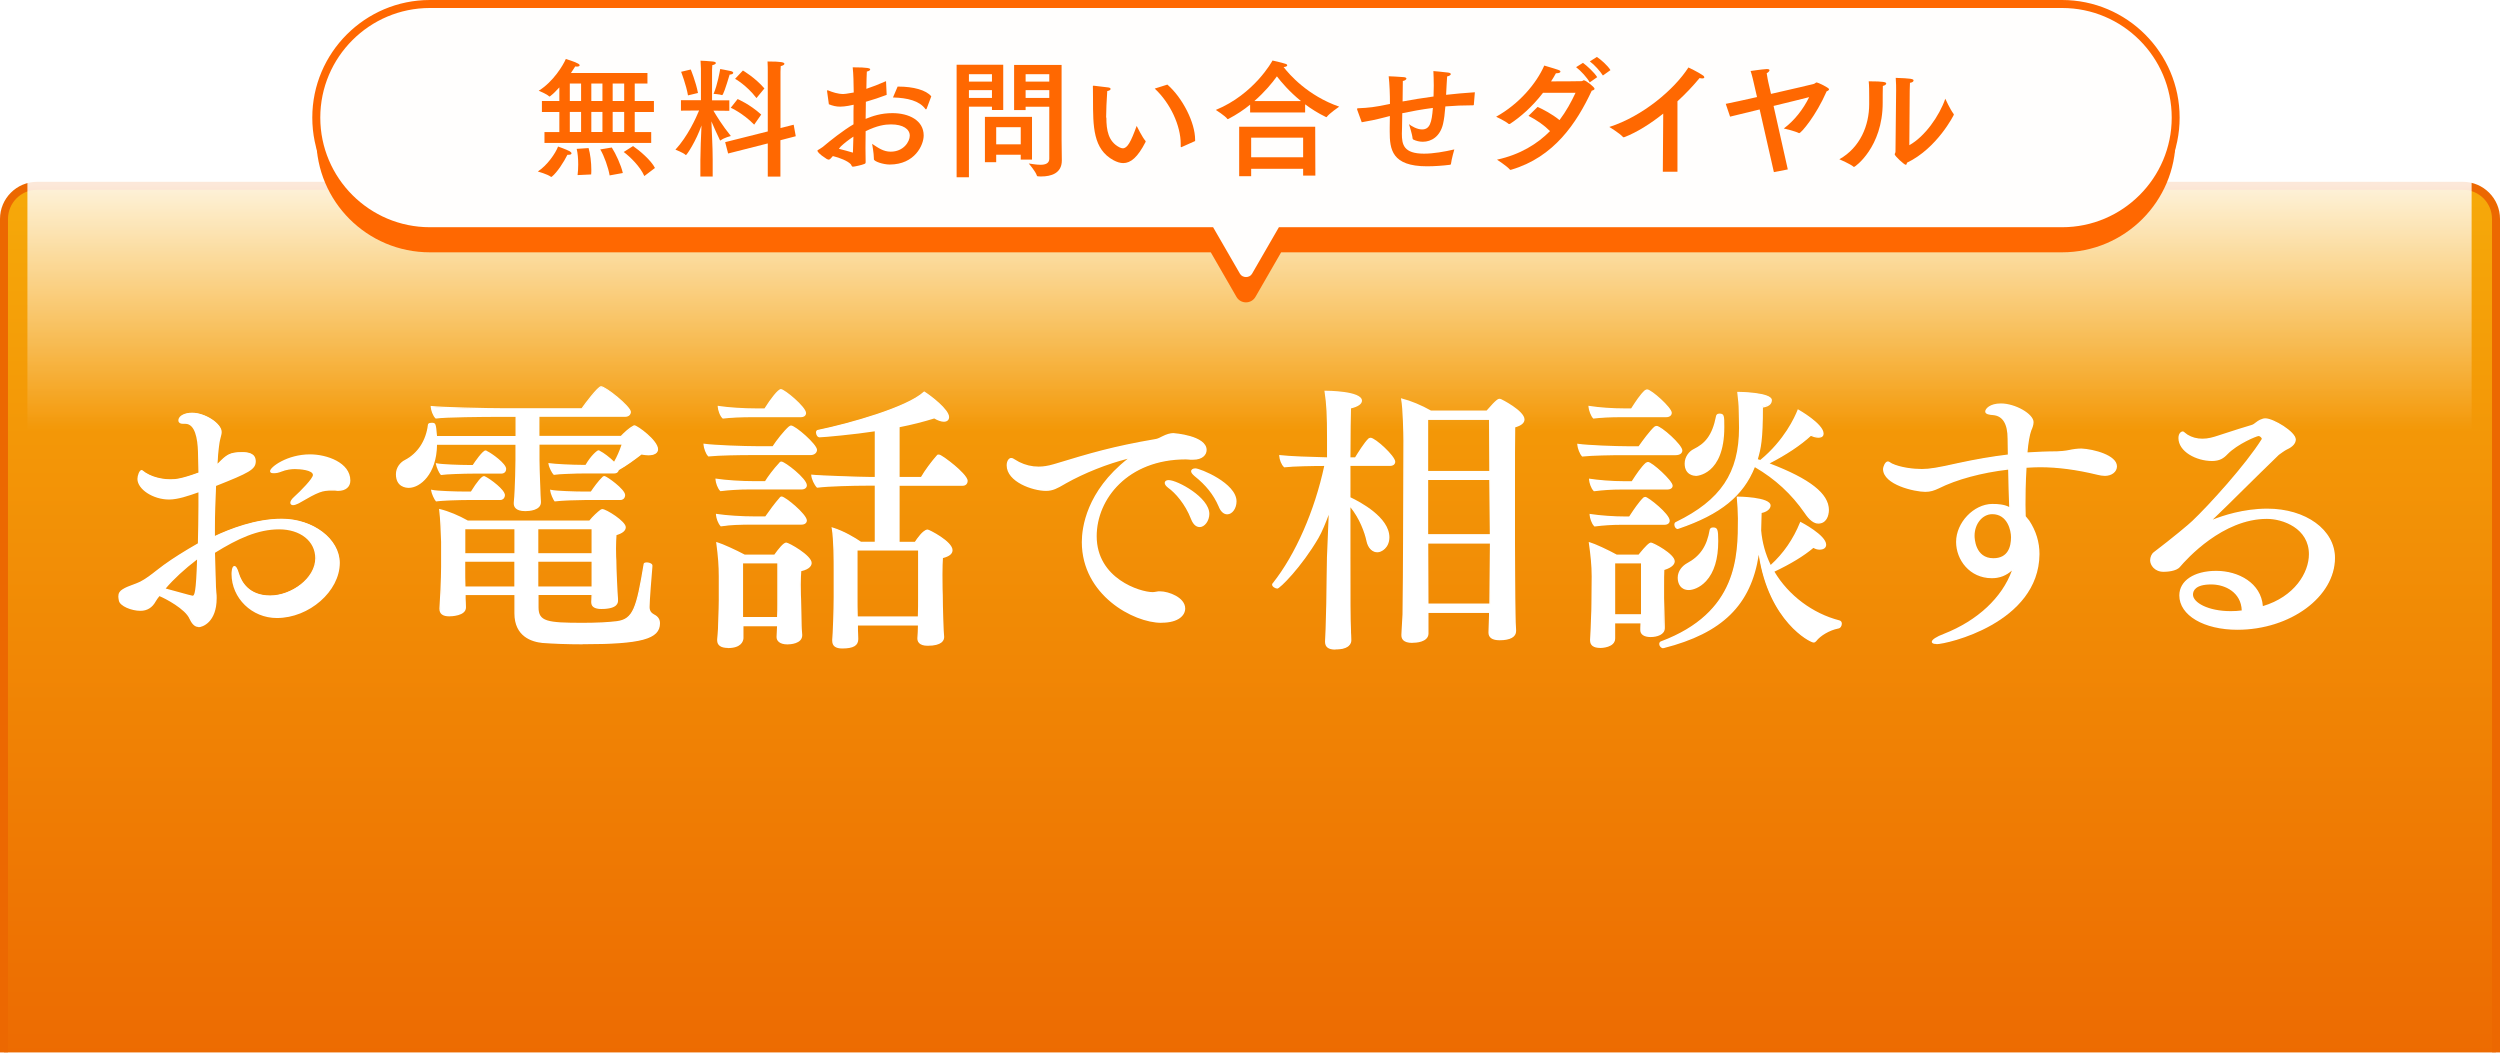
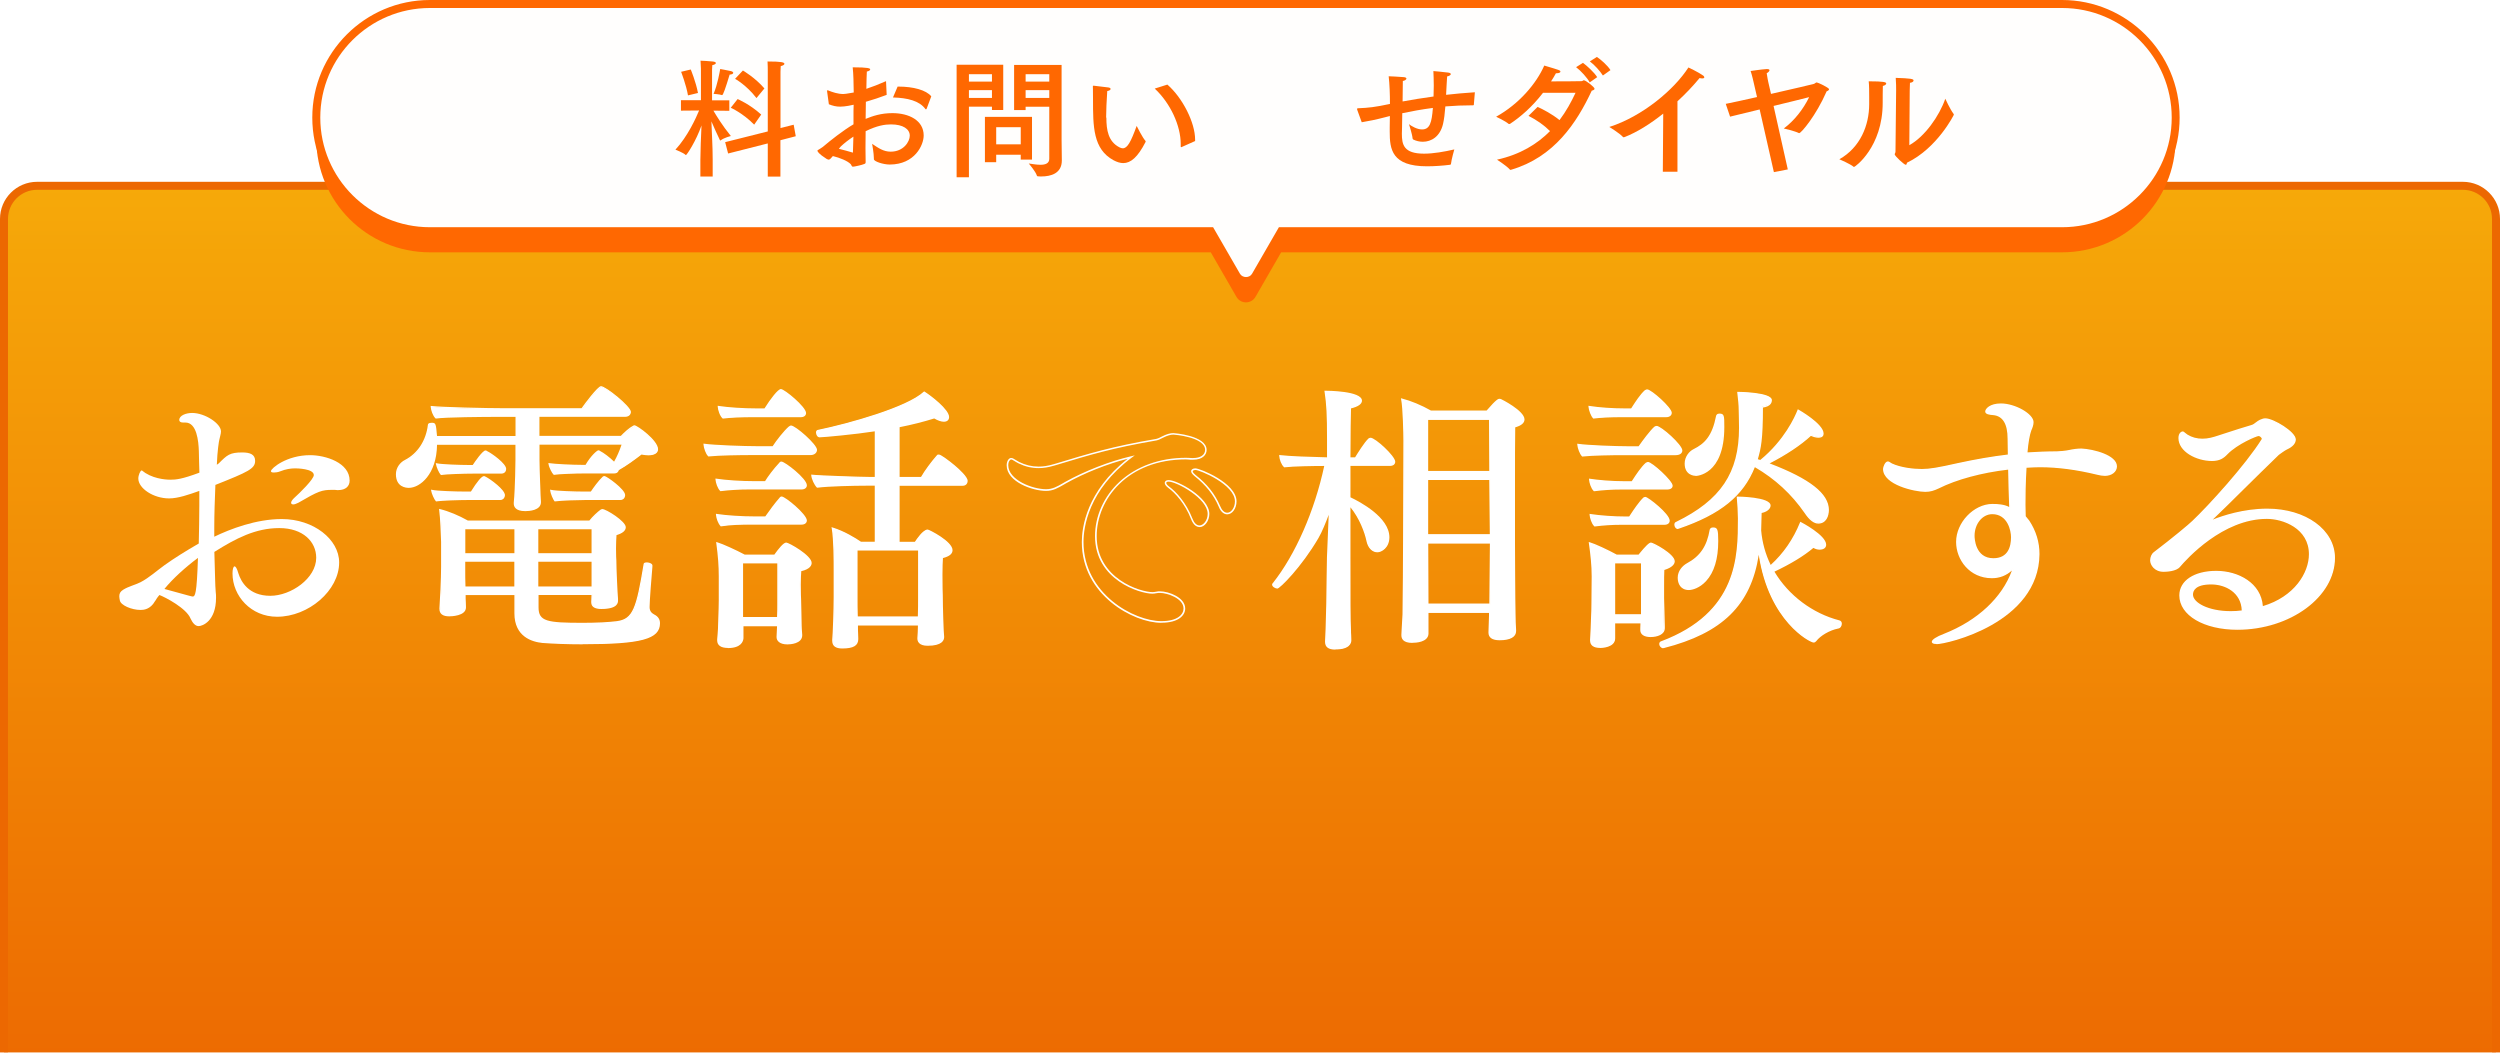
<svg xmlns="http://www.w3.org/2000/svg" id="_レイヤー_2" data-name="レイヤー_2" width="312.69" height="131.66" viewBox="0 0 312.69 131.66">
  <defs>
    <style>
      .cls-1 {
        filter: url(#drop-shadow-1);
      }

      .cls-2 {
        fill: #ec6801;
      }

      .cls-3 {
        fill: url(#_名称未設定グラデーション_2);
      }

      .cls-4 {
        fill: #fffefd;
      }

      .cls-5 {
        fill: #fff;
      }

      .cls-6 {
        fill: #ff6801;
      }

      .cls-7 {
        fill: url(#_名称未設定グラデーション_18);
      }
    </style>
    <filter id="drop-shadow-1" x="-15.07" y="7.33" width="343" height="146" filterUnits="userSpaceOnUse">
      <feOffset dx="0" dy="6" />
      <feGaussianBlur result="blur" stdDeviation="5" />
      <feFlood flood-color="#3a1700" flood-opacity=".45" />
      <feComposite in2="blur" operator="in" />
      <feComposite in="SourceGraphic" />
    </filter>
    <linearGradient id="_名称未設定グラデーション_2" data-name="名称未設定グラデーション 2" x1="156.34" y1="131.16" x2="156.34" y2="17.24" gradientUnits="userSpaceOnUse">
      <stop offset="0" stop-color="#ec6801" />
      <stop offset="1" stop-color="#f6a909" />
    </linearGradient>
    <linearGradient id="_名称未設定グラデーション_18" data-name="名称未設定グラデーション 18" x1="156.28" y1="69.95" x2="156.28" y2="19.57" gradientUnits="userSpaceOnUse">
      <stop offset=".32" stop-color="#fff" stop-opacity="0" />
      <stop offset=".93" stop-color="#fff" stop-opacity=".85" />
    </linearGradient>
  </defs>
  <g id="_オブジェクト" data-name="オブジェクト">
    <g class="cls-1">
      <rect class="cls-3" x=".5" y="17.24" width="311.68" height="113.93" rx="4.14" ry="4.14" />
      <path class="cls-2" d="M308.05,131.66H4.64c-2.56,0-4.64-2.08-4.64-4.64V21.38c0-2.56,2.08-4.64,4.64-4.64h303.41c2.56,0,4.64,2.08,4.64,4.64v105.65c0,2.56-2.08,4.64-4.64,4.64ZM4.64,17.74c-2.01,0-3.64,1.63-3.64,3.64v105.65c0,2,1.63,3.64,3.64,3.64h303.41c2.01,0,3.64-1.63,3.64-3.64V21.38c0-2.01-1.63-3.64-3.64-3.64H4.64Z" />
    </g>
-     <path class="cls-7" d="M5.89,19.57h300.79c1.36,0,2.46,1.1,2.46,2.46v47.79c0,.07-.06.13-.13.13H3.56c-.07,0-.13-.06-.13-.13V22.03c0-1.36,1.1-2.46,2.46-2.46Z" />
    <path class="cls-6" d="M257.91,3.14H53.77c-7.85,0-14.21,6.36-14.21,14.21h0c0,7.85,6.36,14.21,14.21,14.21h97.67l3.21,5.57c.53.92,1.85.92,2.38,0l3.21-5.57h97.67c7.85,0,14.21-6.36,14.21-14.21h0c0-7.85-6.36-14.21-14.21-14.21Z" />
    <g>
      <path class="cls-4" d="M257.91.5H53.77c-7.85,0-14.21,6.36-14.21,14.21h0c0,7.85,6.36,14.21,14.21,14.21h97.67l3.21,5.57c.53.92,1.85.92,2.38,0l3.21-5.57h97.67c7.85,0,14.21-6.36,14.21-14.21h0c0-7.85-6.36-14.21-14.21-14.21Z" />
      <path class="cls-6" d="M155.84,35.68c-.68,0-1.28-.35-1.62-.94l-3.07-5.32H53.77c-8.11,0-14.71-6.6-14.71-14.71S45.66,0,53.77,0h204.14c8.11,0,14.71,6.6,14.71,14.71s-6.6,14.71-14.71,14.71h-97.38l-3.07,5.32c-.34.59-.94.94-1.62.94ZM53.77,1c-7.56,0-13.71,6.15-13.71,13.71s6.15,13.71,13.71,13.71h97.96l3.36,5.82c.32.55,1.2.55,1.51,0l3.36-5.82h97.96c7.56,0,13.71-6.15,13.71-13.71s-6.15-13.71-13.71-13.71H53.77Z" />
    </g>
    <g>
-       <path class="cls-6" d="M69.01,22.1s-.05.03-.06.03-.03-.02-.05-.02c-.42-.32-1.63-.66-1.63-.66,1.18-.77,2.21-2.27,2.53-3.12,0,0,.99.34,1.46.59.14.08.22.18.22.26,0,.11-.11.18-.38.18h-.13c-.43.87-1.26,2.18-1.95,2.74ZM80.99,10.45h-1.6v2.18h2.4v1.38h-2.4v2.51h2.06v1.36h-13.35v-1.36h1.86v-2.51h-2.18v-1.38h2.18v-1.7c-.38.43-.78.82-1.17,1.12-.02.02-.03.02-.05.02-.03,0-.05,0-.06-.02-.3-.3-1.3-.7-1.3-.7,1.84-1.14,3.07-3.22,3.39-3.97,0,0,1.01.29,1.55.58.11.06.18.14.18.21,0,.08-.11.16-.34.16-.06,0-.13,0-.21-.02-.11.18-.3.46-.54.82h9.57v1.33ZM71.27,10.45v2.18h1.41v-2.18h-1.41ZM71.27,14v2.51h1.41v-2.51h-1.41ZM73.62,18.52c.21.72.34,1.81.34,2.71,0,.21,0,.42-.02.59l-1.7.08c.05-.38.08-.86.08-1.34,0-.7-.06-1.41-.19-1.94l1.49-.1ZM73.96,10.45v2.18h1.39v-2.18h-1.39ZM73.96,14v2.51h1.39v-2.51h-1.39ZM76.52,18.45c.5.77,1.17,2.23,1.38,3.19l-1.65.3c-.16-.96-.69-2.46-1.17-3.25l1.44-.24ZM76.63,10.45v2.18h1.44v-2.18h-1.44ZM76.63,14v2.51h1.44v-2.51h-1.44ZM80.59,22.02c-.51-1.18-1.78-2.42-2.58-3.01l1.17-.74c.8.54,2.27,1.79,2.74,2.74l-1.33,1.01Z" />
      <path class="cls-6" d="M89.06,12.55h2.16v1.31l-1.99-.02c.34.58,1.12,1.87,2.18,3.17,0,0-.86.22-1.26.54-.02.02-.03.02-.05.02-.03,0-.05-.02-.06-.05-.35-.71-.77-1.67-1.06-2.34.05,1.65.16,3.04.16,4.77v2.13h-1.54v-2.08c0-.99.08-2.99.14-4.31-.66,1.92-1.84,3.71-1.95,3.71,0,0-.02,0-.03-.02-.3-.29-1.28-.66-1.28-.66,1.55-1.68,2.59-4,2.96-4.9l-2.27.02v-1.31h2.5v-3.95s-.02-.59-.05-.99c.24,0,1.12.06,1.5.1.29.02.42.11.42.19,0,.11-.18.22-.45.27-.02.18-.03.59-.03.59v3.79ZM86.4,8.7s.64,1.54.9,2.93l-1.25.3c-.22-1.3-.86-2.95-.86-2.95l1.22-.29ZM90.32,11.9c-.29-.11-1.07-.16-1.07-.16.5-1.17.77-2.77.83-3.11,0,0,.99.18,1.33.26.21.05.3.14.3.22,0,.11-.16.21-.45.22-.51,1.7-.82,2.56-.93,2.56h-.02ZM97.61,16.02l1.66-.42.26,1.44-1.92.5v4.55h-1.58v-4.15l-4.96,1.26-.37-1.42,5.33-1.34v-7.65s0-.72-.03-1.1c1.75,0,2.11.11,2.11.29,0,.1-.14.22-.46.29-.02.29-.03.71-.03.71v7.06ZM94.33,15.59c-1.44-1.47-2.93-2.11-2.93-2.11l.86-1.09s1.52.64,2.95,1.94l-.88,1.26ZM94.61,12.26c-1.25-1.63-2.67-2.4-2.67-2.4l.98-1.04s1.52.88,2.69,2.24l-.99,1.2Z" />
      <path class="cls-6" d="M110.89,11.87c-.83.32-1.73.61-2.59.86-.02.69-.02,1.41-.03,2.14.83-.34,1.9-.72,3.35-.72,2.06,0,3.91.9,3.91,2.8,0,1.18-1.1,3.63-4.26,3.63-.78,0-1.97-.38-1.97-.67v-.11c0-.62-.22-1.81-.22-1.81.77.51,1.41.98,2.32.98,1.62,0,2.39-1.26,2.39-2,0-.82-.83-1.41-2.35-1.41-.75,0-1.73.14-3.17.85,0,.74-.02,1.46-.02,2.11s.02,1.23.02,1.71c0,.14,0,.21-.14.27-.3.14-1.3.35-1.44.35-.19,0-.18-.21-.29-.32-.38-.4-1.36-.8-2.23-1.01-.16.19-.38.45-.5.45-.06,0-.14-.03-.26-.08-1.06-.67-1.17-.96-1.17-1.04,0-.05.03-.08.14-.13.1-.05.48-.3.54-.35.9-.77,2.59-2.1,3.83-2.82v-1.65l.02-.8c-1.01.24-1.62.24-1.68.24-.5,0-.93-.1-1.42-.3l-.22-1.6v-.06c0-.06.02-.1.05-.1s.05.02.08.03c.54.22,1.22.45,1.9.45.19,0,.3-.02,1.3-.19-.02-1.17-.03-2.26-.13-3.15,1.97,0,2.19.13,2.19.26,0,.11-.16.22-.42.27-.02.46-.05,1.22-.06,2.16.74-.24,1.55-.56,2.46-.96l.08,1.71ZM105.16,18.32c-.08.08-.16.18-.24.29.62.16,1.23.32,1.76.48.03-.66.05-1.33.06-2-.54.35-1.15.82-1.58,1.23ZM115.9,13.6s-.05.08-.08.08-.05-.02-.08-.05c-.74-1.02-2.23-1.39-4.05-1.44l.58-1.36h.1c1.86,0,3.47.43,4.11,1.22l-.58,1.55Z" />
      <path class="cls-6" d="M125.48,13.76h-1.41v-.42h-2.88v8.83h-1.54v-14.07h5.83v5.65ZM121.19,9.28v.93h2.88v-.93h-2.88ZM121.19,11.27v.98h2.88v-.98h-2.88ZM129.08,19.96h-1.41v-.61h-3.07v.94h-1.41v-5.67h5.89v5.33ZM124.6,15.91v2.14h3.07v-2.14h-3.07ZM132.78,17.54c0,.26.03,1.75.03,2.53,0,1.63-1.38,2-2.56,2-.14,0-.3,0-.45-.02-.06,0-.1-.03-.11-.08-.16-.54-1.02-1.52-1.02-1.52.4.05.96.16,1.47.16.59,0,1.1-.16,1.1-.75v-6.51h-2.96v.42h-1.44v-5.65h5.94v9.43ZM128.28,9.28v.93h2.96v-.93h-2.96ZM128.28,11.27v.98h2.96v-.98h-2.96Z" />
      <path class="cls-6" d="M138.38,14.71c0,1.57.24,2.99,1.62,3.71.16.08.3.13.43.13.58,0,1.01-.79,1.74-2.8,0,0,.72,1.46,1.1,1.87.02.02.03.05.03.08,0,.02-.02.05-.02.06-.98,1.92-1.86,2.64-2.79,2.64-.38,0-.78-.13-1.2-.35-2.58-1.39-2.58-4.21-2.58-7.65,0-1.36-.02-1.49-.02-1.58,0-.08.02-.1.05-.1h.06c.24.02,1.44.16,1.84.22.19.03.27.11.27.19,0,.1-.13.21-.42.26-.08,1.15-.14,2.54-.14,3.31ZM146.01,10.58c1.9,1.65,3.47,4.75,3.47,6.88v.18l-1.68.75s-.05.02-.06.02c-.05,0-.06-.03-.06-.11v-.29c0-2.29-1.28-5.09-3.25-6.93l1.58-.5Z" />
-       <path class="cls-6" d="M163.23,14.07h-6.87v-.98c-.78.64-1.7,1.25-2.71,1.78-.03.02-.06.03-.08.03-.03,0-.05-.02-.06-.03-.26-.37-1.44-1.12-1.44-1.12,4.8-1.98,7.04-6.08,7.09-6.18,0,0,1.12.24,1.65.42.11.03.19.11.19.18,0,.1-.13.19-.45.22.7.91,3.01,3.58,6.95,4.95,0,0-1.25.86-1.55,1.28-.02.03-.05.03-.06.03s-.05,0-.06-.02c-.96-.46-1.82-1.01-2.59-1.58v1.02ZM164.51,21.96h-1.52v-.85h-6.5v.93h-1.5v-6.19h9.51l.02,6.11ZM156.49,17.22v2.45h6.5v-2.45h-6.5ZM162.72,12.64c-1.46-1.18-2.48-2.4-3.01-3.09-.59.83-1.54,1.97-2.82,3.09h5.83Z" />
      <path class="cls-6" d="M184.35,13.11s-.03.06-.1.06c-1.18,0-2.35.05-3.47.14-.06.85-.16,1.63-.29,2.19-.37,1.58-1.46,2.23-2.53,2.23-.42,0-.82-.1-1.18-.27-.05-.03-.08-.08-.1-.14-.03-.5-.45-1.79-.45-1.79.3.24,1.01.66,1.63.66.98,0,1.22-.85,1.36-2.69-1.39.18-2.69.42-3.83.66-.02.67-.03,1.31-.03,1.84,0,.26-.02.5-.02.72,0,1.36.22,2.5,2.77,2.5,1.17,0,2.53-.24,3.79-.53,0,0-.35,1.2-.42,1.82-.02.06-.05.1-.11.1-.86.11-1.94.19-2.88.19-4.42,0-4.67-2.13-4.67-4.35v-.5c0-.43.02-.93.02-1.44-.22.05-.43.11-.62.16-1.02.27-2.18.51-2.9.62l-.56-1.54s-.03-.1-.03-.13c0-.05.03-.06.13-.08,1.31-.05,2.13-.14,3.99-.54,0-1.23-.05-2.5-.16-3.46,0,0,1.36.05,1.92.11.22.03.3.1.3.18,0,.11-.19.26-.45.3,0,.61-.02,1.55-.03,2.56,1.15-.21,2.45-.43,3.87-.62.02-.46.03-.93.03-1.36,0-.74-.03-1.39-.05-1.82,0,0,1.3.11,1.86.19.22.03.32.11.32.19,0,.11-.19.24-.46.29-.05.66-.08,1.47-.13,2.3,1.14-.13,2.35-.24,3.6-.32l-.13,1.57Z" />
      <path class="cls-6" d="M193,11.6c-1.38,1.79-2.83,3.03-4.13,3.89-.02.02-.08.02-.11.02h-.05c-.42-.37-1.58-.91-1.58-.91,2.88-1.6,5.04-4.16,6.02-6.4,1.94.58,2.02.59,2.02.77,0,.11-.21.19-.45.19h-.11c-.19.35-.4.7-.61,1.02,1.68,0,3.78-.02,3.83-.03.14-.02.18-.11.27-.11.24,0,1.34.85,1.34,1.06,0,.11-.14.19-.35.24-1.89,4.05-4.72,8.32-10.08,9.89-.02,0-.05.02-.06.02-.05,0-.08-.02-.11-.05-.35-.42-1.6-1.23-1.6-1.23,2.91-.64,5.04-1.97,6.63-3.57-.78-.78-1.66-1.38-2.69-1.91l1.14-1.12c.66.3,1.79.88,2.74,1.65.83-1.1,1.47-2.27,2-3.41h-4.03ZM198.83,10.3c-.27-.53-1.12-1.47-1.7-1.9l.86-.54c.48.35,1.42,1.2,1.78,1.79l-.94.66ZM200.48,9.44c-.34-.54-1.06-1.34-1.63-1.76l.88-.56c.46.3,1.34,1.06,1.7,1.65l-.94.67Z" />
      <path class="cls-6" d="M209.81,21.48h-1.83l.05-7.27c-1.63,1.3-3.31,2.34-4.82,2.93-.05.02-.1.03-.13.03-.05,0-.08-.02-.11-.06-.42-.46-1.68-1.23-1.68-1.23,4.16-1.33,8.13-4.69,9.89-7.44,0,0,1.15.53,1.81.99.13.08.18.18.18.24,0,.1-.11.14-.27.14-.1,0-.21-.02-.32-.05-.82.99-1.76,1.99-2.77,2.91v8.8Z" />
      <path class="cls-6" d="M221.49,11.75c2.74-.62,5.33-1.23,5.36-1.25.19-.05.24-.19.38-.19s1.54.66,1.54.85c0,.11-.14.21-.3.26-1.33,3.06-3.19,5.23-3.43,5.23h-.03c-.54-.27-1.9-.58-1.9-.58,1.31-.98,2.42-2.38,3.17-3.92-.91.24-2.66.66-4.45,1.1l1.78,7.94-1.74.34-1.78-7.84c-1.5.37-2.88.7-3.7.9l-.54-1.6c.86-.18,2.32-.48,3.91-.85l-.43-1.87s-.19-.86-.37-1.39c0,0,1.42-.21,1.97-.24h.1c.19,0,.29.06.29.14,0,.11-.13.26-.35.38.05.4.19,1.07.19,1.07l.35,1.52Z" />
      <path class="cls-6" d="M235.92,10.45c0,.1-.14.24-.42.3-.02.5-.02,1.6-.02,1.95v.16c0,5.55-3.46,8.02-3.58,8.02-.02,0-.05,0-.06-.02-.4-.35-1.78-.94-1.78-.94,2.61-1.47,3.73-4.24,3.73-6.88v-.93c0-.61,0-1.46-.06-1.94,1.92,0,2.19.11,2.19.27ZM238.81,18.16c1.94-1.07,3.76-3.67,4.5-5.81,0,0,.61,1.34,1.02,1.87.03.05.05.08.05.13,0,.03-2.08,4.19-5.86,6-.03.16-.06.26-.16.26-.19,0-1.38-1.1-1.38-1.31,0-.1.1-.16.1-.35l.08-7.67c0-.3,0-.96-.05-1.54,1.87.06,2.23.13,2.23.32,0,.13-.14.26-.45.3-.02.43-.03.98-.03.98l-.05,6.82Z" />
    </g>
    <g>
      <g>
        <path class="cls-5" d="M19.4,75.17c-.6,1.08-1.47,1.12-1.82,1.12-1.12,0-2.49-.59-2.59-1.19-.04-.21-.07-.39-.07-.53,0-.35.14-.59.49-.81.67-.42,1.47-.59,2.17-.94,1.08-.56,2.03-1.44,3.01-2.14,1.23-.88,2.63-1.75,4.27-2.7.03-1.58.07-3.15.07-4.76v-1.82c-1.29.46-2.66.94-3.78.94-1.96,0-3.85-1.26-3.85-2.49,0-.42.25-1.01.42-1.01.07,0,.18.14.46.32,1.33.84,2.94.84,3.15.84.67,0,1.44-.07,3.61-.88-.04-.88-.04-1.79-.07-2.7-.04-1.23-.25-3.57-1.68-3.57h-.28c-.35,0-.49-.14-.49-.32,0-.56.84-.88,1.61-.88,1.61,0,3.61,1.33,3.61,2.31,0,.31-.14.67-.21,1.05-.04.11-.25,1.4-.31,3.12.07-.07.17-.1.24-.17,1.05-1.05,1.37-1.37,2.94-1.37.98,0,1.61.25,1.61,1.05,0,.98-.84,1.37-4.97,3.01-.07,1.82-.14,3.57-.14,5.32v1.16c1.96-.95,5.22-2.21,8.44-2.21,3.99,0,7.18,2.55,7.18,5.43,0,3.5-3.82,6.79-7.77,6.79-3.26,0-5.57-2.59-5.57-5.42,0-.49.1-.88.25-.88s.31.25.49.88c.32,1.01,1.26,2.8,3.99,2.8,2.56,0,5.74-2.17,5.74-4.76,0-2-1.65-3.71-4.62-3.71s-5.43,1.29-8.12,2.98c.03,1.12.07,2.31.1,3.57,0,.42.04.94.07,1.43.04.25.04.49.04.74,0,2.94-1.72,3.54-2.17,3.54s-.77-.42-1.02-.95c-.52-1.29-3.15-2.66-3.89-2.94-.25.28-.42.56-.52.73ZM20.55,73.66c3.43.95,3.47.95,3.54.95.31,0,.52-.21.67-4.83-1.51,1.12-3.15,2.59-4.2,3.89ZM42.29,61.31c-.14,0-.28-.04-.42-.04h-.31c-1.3,0-1.72.14-4.24,1.61-.28.14-.49.21-.63.21-.18,0-.28-.07-.28-.21s.14-.38.42-.63c.63-.56,2.42-2.31,2.42-2.83,0-.81-2.14-.84-2.35-.84-.56,0-1.19.11-1.79.35-.35.14-.63.17-.84.17-.24,0-.38-.04-.38-.17,0-.35,1.96-2,4.9-2,1.93,0,4.94.94,4.94,3.18,0,.7-.49,1.19-1.44,1.19Z" />
-         <path class="cls-5" d="M24.82,78.42c-.57,0-.9-.57-1.11-1-.5-1.23-3.01-2.55-3.77-2.86-.21.25-.37.5-.47.67-.43.78-1.07,1.17-1.91,1.17-1.11,0-2.57-.59-2.69-1.27l-.02-.1c-.03-.17-.05-.32-.05-.44,0-.39.17-.67.54-.89.39-.25.84-.41,1.27-.57.3-.11.62-.23.91-.37.73-.37,1.4-.9,2.05-1.41.31-.24.63-.49.95-.72,1.17-.84,2.52-1.69,4.23-2.67h0c.03-1.54.07-3.11.07-4.7v-1.68c-1.27.45-2.58.9-3.68.9-1.99,0-3.95-1.28-3.95-2.58,0-.42.24-1.11.52-1.11.07,0,.13.05.22.12.07.05.16.13.29.21,1.21.77,2.68.83,3.1.83.64,0,1.39-.07,3.5-.84-.02-.42-.02-.85-.03-1.29,0-.44-.02-.89-.03-1.34-.05-1.59-.36-3.47-1.58-3.47h-.28c-.55,0-.59-.32-.59-.42,0-.63.88-.97,1.71-.97,1.63,0,3.71,1.35,3.71,2.41,0,.21-.06.42-.12.65-.03.13-.07.27-.1.41-.03.1-.23,1.27-.3,2.9.02-.02.05-.03.06-.05,1.04-1.04,1.4-1.39,3.01-1.39.73,0,1.71.12,1.71,1.15s-.87,1.45-4.97,3.08v.14c-.07,1.76-.14,3.43-.14,5.11v1c1.76-.83,5.05-2.15,8.34-2.15,3.94,0,7.28,2.53,7.28,5.53,0,3.54-3.83,6.89-7.87,6.89-3.12,0-5.67-2.48-5.67-5.52,0-.16.02-.98.35-.98.22,0,.41.31.59.95.32,1.02,1.24,2.73,3.89,2.73s5.64-2.15,5.64-4.66c0-2.13-1.86-3.61-4.52-3.61s-5.19,1.17-8.02,2.93c.03,1.1.07,2.27.1,3.51,0,.42.03.94.07,1.43.04.25.04.5.04.74,0,3.02-1.79,3.63-2.27,3.63ZM19.89,74.31l.06.02c.71.27,3.4,1.65,3.94,3,.28.6.57.88.92.88.44,0,2.07-.58,2.07-3.44,0-.24,0-.48-.03-.72-.04-.51-.07-1.03-.07-1.45-.03-1.26-.07-2.45-.1-3.57v-.06s.05-.03.05-.03c2.88-1.79,5.37-2.99,8.17-2.99s4.72,1.57,4.72,3.81c0,2.62-3.21,4.86-5.84,4.86-2.78,0-3.75-1.8-4.09-2.87-.22-.8-.39-.81-.39-.81-.04.03-.15.29-.15.78,0,2.94,2.45,5.33,5.47,5.33,3.94,0,7.67-3.25,7.67-6.69,0-2.89-3.24-5.33-7.08-5.33-3.34,0-6.69,1.38-8.39,2.2l-.14.07v-1.31c0-1.69.06-3.35.13-5.12v-.27s.07-.02.07-.02c4.17-1.66,4.91-2.03,4.91-2.92,0-.67-.45-.95-1.51-.95-1.53,0-1.82.28-2.87,1.33-.04.04-.1.08-.14.1-.04.02-.08.05-.1.07l-.18.18v-.26c.08-1.69.29-3.01.33-3.14.02-.13.06-.28.1-.41.06-.22.11-.42.11-.6,0-.87-1.88-2.21-3.51-2.21-.73,0-1.51.3-1.51.78,0,.19.24.22.39.22h.28c1.1,0,1.71,1.27,1.78,3.67.02.45.03.9.03,1.34,0,.46.02.91.04,1.35v.07s-.07.03-.07.03c-2.19.81-2.97.88-3.64.88-.43,0-1.95-.06-3.2-.85-.14-.09-.24-.17-.31-.23-.04-.03-.09-.07-.1-.08-.08.03-.31.51-.31.92,0,1.18,1.89,2.39,3.75,2.39,1.08,0,2.39-.46,3.66-.91l.22-.08v1.96c0,1.59-.03,3.17-.07,4.7v.12s-.05.03-.05.03c-1.73,1-3.09,1.85-4.26,2.69-.31.23-.63.47-.94.71-.66.51-1.34,1.05-2.08,1.43-.3.15-.62.27-.93.38-.42.16-.86.32-1.24.56-.31.19-.44.4-.44.72,0,.11.02.25.05.41l.02.1c.09.53,1.4,1.11,2.49,1.11.28,0,1.15,0,1.73-1.07h0c.11-.19.29-.47.54-.75l.05-.05ZM24.09,74.71c-.09,0-.12,0-3.56-.95l-.15-.04.1-.12c.98-1.21,2.56-2.67,4.22-3.9l.17-.12v.21c-.15,4.72-.36,4.93-.77,4.93ZM20.73,73.61c3.12.86,3.3.9,3.36.9.23,0,.43-.34.56-4.53-1.53,1.16-2.98,2.5-3.92,3.62ZM36.69,63.19c-.24,0-.38-.12-.38-.31s.17-.46.45-.71c.85-.76,2.38-2.33,2.38-2.76,0-.61-1.62-.74-2.25-.74-.42,0-1.06.06-1.75.34-.3.12-.6.18-.88.18-.16,0-.48,0-.48-.27,0-.49,2.13-2.09,5-2.09,2.09,0,5.04,1.02,5.04,3.28,0,.8-.59,1.29-1.54,1.29-.07,0-.15,0-.22-.02-.07,0-.13-.02-.2-.02h-.31c-1.25,0-1.63.11-4.19,1.6-.3.15-.52.22-.68.22ZM36.9,58.48c.25,0,2.45.03,2.45.94,0,.69-2.42,2.89-2.45,2.91-.28.25-.39.47-.39.56,0,.03,0,.11.18.11.12,0,.32-.07.59-.2,2.49-1.45,2.93-1.62,4.28-1.62h.31c.07,0,.15,0,.22.02.07,0,.13.02.2.02.84,0,1.33-.41,1.33-1.09,0-2.13-2.83-3.08-4.84-3.08-2.95,0-4.79,1.64-4.8,1.9,0,.02,0,.08.28.08.26,0,.52-.06.8-.17.72-.3,1.39-.36,1.82-.36Z" />
      </g>
      <g>
        <path class="cls-5" d="M73.01,59.14c-.94,0-3.15.07-3.71.17-.18-.17-.53-.84-.6-1.26.63.1,2.94.21,3.99.21h.6c.7-1.23,1.47-1.82,1.54-1.82s.1.04.17.07c.49.24,1.3.88,1.82,1.4.46-.77.81-1.61,1.05-2.38h-10.5v2.03c0,.91.07,2.52.11,3.64,0,.31.04,1.05.07,1.54v.07c0,.88-1.23,1.02-1.85,1.02-.95,0-1.33-.35-1.33-.84v-.14c.17-1.75.21-5.18.21-5.29v-2.03h-10.01c0,3.61-2,5.39-3.43,5.39-.35,0-1.51-.11-1.51-1.61,0-.77.49-1.4,1.05-1.68,1.58-.8,2.7-2.42,2.94-4.48,0-.14.17-.17.35-.17q.46,0,.6,1.65h10.01v-2.59h-2.24c-1.72,0-6.65.03-7.81.21-.31-.32-.52-.95-.56-1.37,1.19.14,6.86.28,9.28.28h9.56c.42-.63,2.07-2.76,2.38-2.76.6,0,3.64,2.52,3.64,3.12,0,.31-.25.53-.59.53h-10.85v2.59h10.33c.35-.38,1.09-1.05,1.51-1.26.07-.04.1-.07.14-.07.28,0,2.87,1.82,2.87,2.91,0,.42-.42.67-1.12.67-.25,0-.56-.04-.88-.11-.91.7-1.96,1.47-2.91,2-.04.21-.17.38-.53.38h-3.78ZM58.59,62.46c-.94,0-3.4.07-3.99.17-.18-.17-.52-.95-.56-1.26.59.14,3.12.21,4.03.21h.91c1.19-1.93,1.54-1.93,1.58-1.93.07,0,.1.04.17.07.63.32,2.35,1.61,2.35,2.21,0,.25-.14.53-.52.53h-3.96ZM59.15,59.14c-1.02,0-3.36.07-3.96.17-.18-.17-.53-.95-.56-1.26.6.14,3.01.21,3.99.21h.56c.42-.67,1.29-1.82,1.54-1.82.07,0,.1.04.17.07.6.28,2.31,1.54,2.31,2.13,0,.25-.14.49-.53.49h-3.54ZM74.03,75.31l.04-.98h-6.83v1.65c0,1.82,1.08,2.03,5.64,2.03,1.58,0,3.22-.07,4.27-.21,2.1-.28,2.52-1.79,3.43-7.21,0-.11.14-.14.28-.14.28,0,.67.14.63.32-.07.88-.35,4.31-.35,5.18,0,.59.31.84.63,1.01.42.21.67.53.67,1.02,0,1.68-1.61,2.52-9.59,2.52-1.89,0-3.71-.07-4.97-.17-1.44-.14-3.43-.84-3.43-3.61v-2.38h-6.3v.17c0,.49.04,1.02.04,1.4v.07c0,1.01-1.93,1.01-2,1.01-.8,0-1.12-.31-1.12-.84v-.07c.07-.84.21-3.78.21-5.18v-3.12c-.04-1.08-.1-3.04-.25-3.99,1.15.28,2.49.88,3.47,1.44h15.26c.38-.49,1.02-1.09,1.4-1.37.07-.04.14-.07.18-.07.49,0,2.83,1.54,2.83,2.17,0,.39-.38.7-1.15.91-.04.49-.07,1.16-.07,1.75,0,.81.04,1.47.04,1.47,0,.88.14,4.1.21,4.83v.18c0,.28-.03.98-2,.98-.77,0-1.16-.25-1.16-.74v-.03ZM64.43,66.1h-6.34v3.18h6.34v-3.18ZM64.43,70.16h-6.34v1.08c0,.67,0,1.47.03,2.21h6.3v-3.29ZM74.1,66.1h-6.86v3.18h6.86v-3.18ZM74.1,70.16h-6.86v3.29h6.86v-3.29ZM73.22,62.46c-.84,0-3.19.07-3.78.17-.17-.17-.49-.95-.52-1.26.6.14,3.19.21,3.96.21h1.08c.35-.53.95-1.37,1.47-1.86.07-.04.1-.07.17-.07.21,0,2.49,1.61,2.49,2.28,0,.25-.14.53-.52.53h-4.34Z" />
        <path class="cls-5" d="M72.84,80.59c-1.81,0-3.67-.07-4.98-.17-1.32-.13-3.52-.78-3.52-3.71v-2.28h-6.1v.08c0,.26,0,.53.02.78,0,.23.02.44.02.62v.07c0,1.08-1.88,1.11-2.1,1.11-.81,0-1.22-.32-1.22-.94v-.07c.07-.81.21-3.78.21-5.18v-3.12c-.03-.81-.1-2.98-.24-3.98l-.02-.15.14.03c1.04.25,2.34.79,3.47,1.43h15.19c.4-.51,1.02-1.08,1.39-1.35.11-.06.18-.09.23-.09.49,0,2.94,1.53,2.94,2.27,0,.43-.39.76-1.16.99-.03.38-.06,1.05-.06,1.67,0,.79.03,1.46.04,1.47,0,.89.14,4.08.21,4.83v.19c0,.27,0,1.08-2.09,1.08-.83,0-1.26-.28-1.26-.83v-.04l.03-.88h-6.62v1.55c0,1.75,1.05,1.93,5.54,1.93,1.68,0,3.27-.08,4.26-.21,2-.27,2.42-1.59,3.34-7.13,0-.04.03-.22.38-.22.23,0,.55.09.67.24.06.08.06.15.05.19v.13c-.09,1.04-.35,4.2-.35,5.03,0,.56.3.77.58.93.48.24.72.6.72,1.1,0,1.98-2.35,2.62-9.69,2.62ZM58.03,74.23h6.5v2.48c0,2.63,1.82,3.36,3.34,3.51,1.3.11,3.16.17,4.96.17,7.98,0,9.49-.85,9.49-2.42,0-.42-.19-.72-.61-.93-.34-.19-.69-.47-.69-1.1,0-.84.26-4.01.34-5.05v-.14s0-.03,0-.04c-.07-.09-.32-.17-.52-.17-.13,0-.18.03-.18.04-.94,5.58-1.4,7.03-3.52,7.31-.99.13-2.59.21-4.28.21-4.57,0-5.74-.21-5.74-2.13v-1.75h7.03l-.04,1.11c0,.16,0,.64,1.06.64,1.9,0,1.9-.66,1.9-.88v-.18c-.07-.74-.21-3.95-.21-4.83,0,0-.04-.67-.04-1.47,0-.67.04-1.39.07-1.76v-.07s.07-.02.07-.02c.49-.13,1.08-.38,1.08-.81,0-.23-.47-.72-1.19-1.24-.72-.51-1.36-.83-1.54-.83-.02,0-.09.04-.13.06-.35.25-.98.84-1.37,1.34l-.03.04h-15.36c-.83-.49-2.12-1.09-3.3-1.4.12.94.19,2.63.23,3.85v3.12c0,1.43-.14,4.36-.21,5.19v.06c0,.32.11.74,1.02.74.08,0,1.9-.01,1.9-.92v-.07c0-.18,0-.39-.02-.61,0-.25-.02-.53-.02-.79v-.27ZM74.2,73.55h-7.06v-3.49h7.06v3.49ZM67.33,73.35h6.66v-3.09h-6.66v3.09ZM64.53,73.55h-6.5v-.09c-.04-.74-.04-1.55-.04-2.21v-1.18h6.54v3.49ZM58.23,73.35h6.1v-3.09h-6.14v.99c0,.63,0,1.4.03,2.11ZM74.2,69.39h-7.06v-3.38h7.06v3.38ZM67.33,69.19h6.66v-2.99h-6.66v2.99ZM64.53,69.39h-6.54v-3.38h6.54v3.38ZM58.2,69.19h6.14v-2.99h-6.14v2.99ZM65.69,63.93c-1.24,0-1.43-.59-1.43-.94v-.14c.18-1.79.21-5.25.21-5.29v-1.93h-9.81c-.04,3.68-2.12,5.39-3.53,5.39-.38,0-1.61-.12-1.61-1.71,0-.84.56-1.5,1.11-1.77,1.6-.82,2.65-2.42,2.89-4.4,0-.09.06-.26.45-.26.54,0,.55.06.69,1.65h9.82v-2.39h-2.14c-1.79,0-6.67.04-7.79.21h-.05s-.04-.03-.04-.03c-.33-.33-.55-.98-.59-1.43v-.12s.11.01.11.01c1.18.14,6.79.28,9.26.28h9.5c.34-.5,2.03-2.76,2.43-2.76.6,0,3.74,2.54,3.74,3.21,0,.37-.29.62-.69.62h-10.75v2.39h10.18c.36-.39,1.08-1.04,1.5-1.25.02-.01.04-.02.06-.03.04-.02.08-.05.13-.05.37,0,2.97,1.89,2.97,3,0,.48-.46.76-1.22.76-.25,0-.56-.04-.85-.1-.82.63-1.87,1.41-2.84,1.95-.04.17-.18.42-.61.42h-3.78c-.97,0-3.15.07-3.69.17h-.05s-.04-.03-.04-.03c-.19-.19-.55-.86-.62-1.31l-.02-.14.14.02c.64.11,2.98.21,3.97.21h.54c.68-1.18,1.46-1.82,1.6-1.82.08,0,.13.03.18.06.01,0,.03.02.04.03.45.22,1.2.79,1.75,1.33.36-.63.68-1.36.93-2.12h-10.26v1.93c0,.65.04,1.69.07,2.61.01.36.03.72.04,1.03,0,.33.04,1.07.07,1.54v.08c0,1.04-1.5,1.12-1.95,1.12ZM54.46,55.43h10.21v2.13s-.03,3.51-.21,5.29v.13c0,.61.67.74,1.23.74.41,0,1.75-.07,1.75-.92v-.07c-.03-.46-.07-1.21-.07-1.54,0-.31-.02-.66-.04-1.03-.03-.92-.07-1.96-.07-2.61v-2.13h10.74l-.04.13c-.27.86-.64,1.69-1.06,2.4l-.07.11-.09-.09c-.54-.54-1.33-1.15-1.79-1.38-.02-.01-.04-.02-.06-.03-.04-.02-.05-.03-.07-.03-.05.03-.77.57-1.45,1.77l-.03.05h-.65c-.96,0-3.06-.09-3.86-.19.1.37.35.85.5,1.03.65-.1,2.74-.17,3.67-.17h3.78c.25,0,.39-.1.43-.3v-.05s.05-.02.05-.02c.99-.55,2.06-1.35,2.89-1.99l.04-.03h.05c.29.08.6.11.85.11.64,0,1.02-.21,1.02-.57,0-1.03-2.52-2.78-2.77-2.81,0,0,0,0-.02.02-.02.01-.04.03-.07.04-.4.2-1.13.86-1.48,1.24l-.03.03h-10.47v-2.79h10.95c.3,0,.49-.17.49-.43,0-.51-2.94-3.02-3.54-3.02-.26.04-1.76,1.91-2.3,2.72l-.03.04h-9.61c-2.4,0-7.75-.13-9.16-.27.06.39.24.88.48,1.15,1.47-.2,7.71-.2,7.77-.2h2.34v2.79h-10.2v-.09q-.14-1.55-.5-1.55c-.12,0-.25.02-.25.08-.24,2.06-1.34,3.72-3,4.57-.5.25-1,.84-1,1.59,0,1.36.98,1.51,1.41,1.51,1.34,0,3.33-1.68,3.33-5.29v-.1ZM69.41,62.74l-.04-.04c-.2-.2-.52-1-.55-1.32l-.02-.14.14.03c.58.14,3.15.21,3.93.21h1.03c.33-.49.93-1.33,1.46-1.83l.02-.02s.03-.02.04-.03c.05-.03.1-.06.18-.06.26,0,2.59,1.65,2.59,2.38,0,.31-.19.62-.62.62h-4.34c-.8,0-3.17.07-3.76.17h-.05ZM69.04,61.5c.08.32.3.85.44,1.03.69-.1,2.94-.17,3.74-.17h4.34c.4,0,.42-.35.42-.43,0-.59-2.17-2.13-2.39-2.18-.02,0-.03,0-.07.03-.01,0-.03.02-.04.02-.53.5-1.13,1.36-1.45,1.83l-.03.04h-1.14c-.67,0-3.02-.06-3.83-.18ZM54.56,62.74l-.04-.04c-.2-.2-.55-.99-.59-1.32l-.02-.14.14.03c.58.14,3.07.21,4,.21h.85c.77-1.24,1.35-1.93,1.63-1.93.08,0,.13.03.17.06.01,0,.03.02.05.02.62.31,2.4,1.63,2.4,2.29,0,.31-.19.62-.62.62h-3.96c-1.02,0-3.4.07-3.97.17h-.05ZM54.17,61.5c.08.32.33.85.47,1.03.7-.1,3.08-.17,3.95-.17h3.96c.4,0,.42-.35.42-.43,0-.5-1.57-1.76-2.29-2.12-.02-.01-.04-.02-.06-.03-.04-.02-.05-.03-.07-.03-.01,0-.36.05-1.49,1.88l-.03.05h-.97c-.88,0-3.11-.06-3.9-.18ZM55.16,59.42l-.04-.04c-.2-.2-.55-.99-.59-1.32l-.02-.14.14.03c.57.13,2.92.21,3.97.21h.51c.25-.39,1.24-1.82,1.59-1.82.08,0,.13.03.18.06.01,0,.03.02.04.03.59.28,2.37,1.56,2.37,2.22,0,.27-.16.59-.63.59h-3.54c-1.04,0-3.36.07-3.94.17h-.05ZM54.76,58.18c.08.32.33.84.47,1.03.68-.1,2.92-.17,3.92-.17h3.54c.38,0,.43-.27.43-.39,0-.52-1.62-1.75-2.25-2.04-.02-.01-.04-.02-.06-.03-.04-.02-.05-.03-.07-.03-.17.02-.95.97-1.46,1.77l-.03.05h-.62c-.8,0-3.06-.06-3.86-.18Z" />
      </g>
      <g>
        <path class="cls-5" d="M93.92,56.83c-1.26,0-4.13.04-5.29.17-.28-.25-.53-.98-.56-1.4,1.19.17,5.04.31,6.76.31h1.86c.46-.74,1.47-2,2.03-2.49.07-.04.14-.1.21-.1.46,0,3.15,2.31,3.15,2.94,0,.31-.28.56-.7.56h-7.46ZM93.78,61.13c-1.19,0-2.49.07-3.64.21-.31-.32-.52-.95-.56-1.37,1.16.17,3.05.32,4.76.32h1.4c.39-.63,1.08-1.58,1.82-2.35.04-.07.1-.1.17-.1.39,0,3.08,2.1,3.08,2.87,0,.25-.21.42-.56.42h-6.48ZM93.85,65.54c-1.19,0-2.49.04-3.64.21-.32-.31-.53-.95-.56-1.37,1.16.18,3.05.32,4.76.32h1.37c.46-.67,1.23-1.71,1.82-2.38.04-.07.1-.11.17-.11.35,0,3.05,2.17,3.05,2.91,0,.25-.21.42-.56.42h-6.41ZM100.23,79.44c0,.91-1.23,1.05-1.75,1.05-.84,0-1.26-.35-1.26-.8v-.1c0-.11.04-.91.07-1.37h-4.41v1.61c-.04.46-.39,1.12-1.86,1.12-.73,0-1.22-.24-1.22-.84v-.1s.07-.7.1-1.33c.04-1.23.11-2.59.11-3.57v-3.01c0-1.4-.11-2.62-.32-4.17.63.17,2.38.98,3.43,1.54h3.78c.28-.39,1.08-1.51,1.44-1.51.31,0,3.08,1.61,3.08,2.45,0,.35-.32.74-1.3.95-.03.32-.07,1.05-.07,1.75,0,.95.04,1.89.04,1.89,0,.42.07,2.91.07,3.25,0,.39.07,1.05.07,1.16v.04ZM94.2,52.1c-1.19,0-2.62.04-3.75.17-.32-.24-.56-.98-.6-1.4,1.15.17,3.01.31,4.73.31h1.09c.94-1.5,1.75-2.42,2-2.42.42,0,3.05,2.21,3.05,2.91,0,.28-.25.42-.56.42h-5.95ZM97.32,70.37h-4.48v6.9h4.45c.04-.59.04-1.37.04-1.72v-5.18ZM117.97,79.68c0,.49-.46.98-1.96.98-.91,0-1.19-.39-1.19-.81v-.07c.04-.42.07-1.12.07-1.65h-7.7v.35c0,.42.04,1.09.04,1.44,0,.67-.42,1.08-1.89,1.08-.73,0-1.15-.25-1.15-.88v-.14c.07-.6.18-3.85.18-5.32v-3.29c0-1.22,0-3.82-.25-5.32,1.26.38,2.56,1.12,3.54,1.79h1.86v-7.21h-1.23c-1.44,0-4.66.07-6.06.25-.28-.28-.63-1.02-.67-1.44.77.11,6.23.28,7.11.28h.84v-5.92c-2.38.38-6.51.77-7,.77-.21,0-.35-.28-.35-.53,0-.1.07-.21.14-.21,3.57-.73,11.1-2.76,13.3-4.79.84.52,3.01,2.21,3.01,3.08,0,.32-.21.49-.56.49-.31,0-.73-.14-1.19-.42-1.33.42-2.84.8-4.45,1.12v6.41h2.83c.46-.8,1.33-2,2-2.73.04-.07.11-.07.18-.07.35,0,3.5,2.42,3.5,3.18,0,.28-.18.53-.53.53h-7.98v7.21h2.06c.04-.07.98-1.54,1.54-1.54.1,0,3.01,1.43,3.01,2.49,0,.38-.31.7-1.19.91-.03.31-.07,1.22-.07,2.17,0,1.26.04,2.56.04,2.56,0,1.4.1,4.69.17,5.21v.04ZM114.93,68.76h-7.77v6.12c0,.53,0,1.47.04,2.31h7.7c.04-.77.04-1.79.04-2.28v-6.16Z" />
        <path class="cls-5" d="M105.34,81.11c-.84,0-1.25-.32-1.25-.97v-.14c.07-.6.18-3.82.18-5.32v-3.29c0-1.24,0-3.81-.24-5.3l-.03-.16.15.05c1.43.44,2.82,1.29,3.54,1.78h1.72v-7.01h-1.13c-1.42,0-4.66.07-6.04.25h-.05s-.03-.03-.03-.03c-.31-.31-.66-1.06-.69-1.5v-.12s.11.02.11.02c.75.1,6.21.28,7.09.28h.74v-5.7c-2.42.38-6.42.75-6.9.75-.27,0-.45-.32-.45-.62,0-.15.1-.31.24-.31,4-.83,11.15-2.85,13.23-4.77l.06-.05.06.04c.78.49,3.06,2.22,3.06,3.17,0,.37-.25.59-.66.59-.33,0-.76-.15-1.2-.41-1.35.42-2.8.79-4.33,1.09v6.22h2.68c.45-.79,1.31-1.95,1.97-2.69.06-.11.18-.11.26-.11.25,0,1.29.78,1.95,1.33.62.52,1.65,1.47,1.65,1.96,0,.31-.19.62-.63.62h-7.88v7.01h1.91c.18-.28,1.01-1.54,1.6-1.54.17,0,3.11,1.48,3.11,2.58,0,.46-.39.78-1.2.99-.03.36-.06,1.2-.06,2.09,0,1.24.03,2.54.04,2.55,0,1.38.1,4.67.17,5.2v.05c0,.4-.27,1.08-2.06,1.08-1.12,0-1.29-.57-1.29-.91v-.07c.03-.4.07-1.03.07-1.55h-7.5v.25c0,.22,0,.5.02.78,0,.25.02.49.02.66,0,.82-.61,1.18-1.99,1.18ZM104.23,66.21c.22,1.53.22,3.98.22,5.18v3.29c0,1.5-.11,4.74-.18,5.33v.13c0,.54.33.78,1.06.78,1.58,0,1.79-.5,1.79-.99,0-.17,0-.4-.02-.65,0-.27-.02-.56-.02-.78v-.45h7.9v.1c0,.53-.04,1.24-.07,1.65v.06c0,.58.59.71,1.09.71,1.18,0,1.86-.32,1.86-.88v-.04c-.07-.53-.17-3.83-.17-5.21,0-.01-.04-1.31-.04-2.56,0-.96.04-1.87.07-2.18v-.07s.08-.02.08-.02c.75-.18,1.11-.45,1.11-.81,0-.94-2.7-2.33-2.93-2.39-.44,0-1.34,1.31-1.43,1.49l-.03.05h-.06s-2.17,0-2.17,0v-7.41h8.08c.31,0,.43-.22.43-.43,0-.66-3.02-3.06-3.4-3.08-.07,0-.08,0-.08.01l-.02.02c-.67.74-1.54,1.93-1.98,2.71l-.03.05h-2.99v-6.59l.08-.02c1.57-.31,3.06-.68,4.43-1.12h.04s.04.01.04.01c.43.26.83.41,1.14.41.21,0,.46-.07.46-.39,0-.79-2.02-2.39-2.9-2.96-2.18,1.93-9.29,3.94-13.29,4.77-.03,0-.06.05-.06.11,0,.2.11.43.25.43.49,0,4.59-.38,6.98-.77l.12-.02v6.13h-.94c-.84,0-5.87-.16-6.99-.27.08.38.35.95.59,1.22,1.5-.18,4.75-.24,6.02-.24h1.33v7.41h-1.99l-.03-.02c-.68-.46-1.99-1.28-3.36-1.72ZM91.02,81.04c-.85,0-1.32-.33-1.32-.94v-.1s0-.07.01-.16c.02-.23.07-.71.09-1.17.01-.42.03-.87.04-1.31.03-.83.06-1.62.06-2.26v-3.01c0-1.31-.09-2.51-.31-4.15l-.02-.15.15.04c.64.18,2.36.97,3.43,1.54h3.7c.54-.75,1.14-1.51,1.49-1.51.31,0,3.18,1.6,3.18,2.55,0,.27-.17.77-1.3,1.03-.03.34-.06,1.02-.06,1.67,0,.93.03,1.88.04,1.89,0,.22.02,1,.04,1.75.02.69.03,1.34.03,1.5,0,.25.03.63.05.88.01.14.02.24.02.28v.04c0,1.09-1.54,1.15-1.85,1.15-1,0-1.36-.47-1.36-.9v-.1c0-.11.03-.8.06-1.27h-4.2v1.51c-.03.37-.28,1.22-1.96,1.22ZM89.81,68.06c.21,1.57.3,2.75.3,4.02v3.01c0,.64-.03,1.43-.06,2.26-.02.44-.03.88-.04,1.31-.03.46-.07.95-.09,1.18,0,.08-.01.13-.01.15v.1c0,.49.38.74,1.12.74,1.51,0,1.73-.72,1.76-1.03v-1.7s4.62,0,4.62,0v.11c-.04.46-.08,1.26-.08,1.36v.1c0,.43.44.71,1.16.71.28,0,1.65-.05,1.65-.95v-.04s0-.13-.02-.26c-.02-.25-.05-.63-.05-.89,0-.17-.02-.81-.03-1.5-.02-.75-.04-1.53-.04-1.75,0,0-.04-.95-.04-1.89,0-.7.04-1.45.07-1.76v-.07s.08-.01.08-.01c.78-.17,1.22-.47,1.22-.85,0-.74-2.67-2.34-2.98-2.35-.13,0-.47.25-1.33,1.44l-.05.07h-3.88c-.96-.53-2.55-1.26-3.26-1.5ZM97.38,77.37h-4.64v-7.09h4.68v5.28c0,.37,0,1.12-.04,1.72v.09ZM92.94,77.17h4.25c.03-.58.03-1.27.03-1.62v-5.08h-4.28v6.7ZM114.99,77.3h-7.89v-.1c-.04-.84-.04-1.8-.04-2.31v-6.22h7.97v6.26c0,.49,0,1.51-.04,2.28v.09ZM107.29,77.1h7.51c.03-.75.03-1.71.03-2.18v-6.06h-7.57v6.03c0,.49,0,1.4.03,2.21ZM90.18,65.86l-.04-.04c-.33-.33-.55-.98-.59-1.43v-.13s.11.02.11.02c1.24.19,3.14.31,4.75.31h1.31c.5-.73,1.24-1.72,1.79-2.34.05-.09.15-.15.26-.15.45,0,3.15,2.23,3.15,3,0,.31-.27.52-.66.52h-6.41c-1.05,0-2.4.02-3.62.21h-.05ZM89.77,64.5c.06.38.24.87.48,1.14,1.22-.18,2.57-.2,3.6-.2h6.41c.28,0,.46-.13.46-.32,0-.69-2.65-2.79-2.95-2.81-.01,0-.06,0-.08.05v.02c-.57.63-1.33,1.64-1.83,2.37l-.03.04h-1.42c-1.56,0-3.4-.12-4.65-.3ZM90.11,61.45l-.03-.04c-.33-.33-.55-.98-.59-1.43v-.13s.11.02.11.02c1.24.19,3.15.31,4.75.31h1.34c.35-.57,1.02-1.49,1.79-2.31.05-.09.15-.14.26-.14.42,0,3.18,2.12,3.18,2.97,0,.31-.27.52-.66.52h-6.48c-1.22,0-2.51.07-3.63.21h-.05ZM89.7,60.09c.06.38.24.87.48,1.14,1.11-.13,2.39-.2,3.6-.2h6.48c.28,0,.46-.13.46-.32,0-.71-2.68-2.77-2.98-2.77-.02,0-.06,0-.09.05l-.02.02c-.79.83-1.47,1.77-1.81,2.33l-.03.05h-1.46c-1.55,0-3.39-.12-4.65-.3ZM88.61,57.1l-.03-.03c-.31-.27-.56-1.05-.59-1.47v-.12s.11.02.11.02c1.16.17,4.96.31,6.74.31h1.8c.45-.71,1.43-1.95,2.02-2.46h.02s.04-.04.06-.05c.06-.04.12-.08.2-.08.55,0,3.25,2.36,3.25,3.04,0,.38-.34.66-.8.66h-7.46c-1.33,0-4.13.04-5.27.17h-.04ZM88.19,55.72c.06.41.27.96.48,1.18,1.18-.13,3.94-.17,5.25-.17h7.46c.35,0,.6-.19.6-.46,0-.55-2.63-2.84-3.05-2.84-.02,0-.06.03-.09.05-.02.01-.04.03-.07.04-.53.47-1.54,1.7-2,2.46l-.03.05h-1.91c-1.72,0-5.35-.13-6.64-.3ZM90.43,52.38l-.03-.03c-.35-.27-.6-1.04-.63-1.47v-.13s.11.02.11.02c1.24.19,3.13.31,4.71.31h1.03c.76-1.21,1.69-2.42,2.05-2.42.45,0,3.15,2.23,3.15,3,0,.32-.26.52-.66.52h-5.95c-1.55,0-2.81.06-3.73.17h-.04ZM89.98,50.99c.06.39.26.95.51,1.18.93-.11,2.18-.17,3.71-.17h5.95c.11,0,.46-.02.46-.32,0-.65-2.62-2.81-2.95-2.81-.15,0-.86.7-1.91,2.37l-.03.05h-1.14c-1.56,0-3.35-.12-4.61-.3Z" />
      </g>
      <g>
-         <path class="cls-5" d="M133.27,60.37c-.92.53-1.52.92-2.44.92-1.72,0-4.82-1.16-4.82-3.1,0-.53.26-.82.46-.82.23,0,.43.23.96.5.86.43,1.68.59,2.48.59.69,0,1.32-.13,1.88-.3,4.46-1.35,7.23-2.21,12.84-3.17.2-.03.56-.2.79-.33.33-.17.86-.4,1.35-.4.17,0,4.06.33,4.06,2.01,0,.63-.56,1.12-1.58,1.12h-.2c-.26,0-.5-.03-.73-.03-6.96,0-11.25,4.75-11.25,9.7,0,5.35,5.38,7.1,7.1,7.1.26,0,.4-.07.73-.1h.2c.99,0,3.04.73,3.04,2.05,0,.69-.63,1.68-2.87,1.68-3.63,0-9.84-3.6-9.84-10,0-5.51,4.36-9.34,6.07-10.63-2.57.59-5.74,1.82-8.22,3.2ZM149.04,64.86c-.69-1.78-1.91-3.23-2.87-3.93-.26-.2-.4-.4-.4-.53,0-.17.13-.26.4-.26.99,0,4.98,2.11,4.98,4.13,0,.83-.56,1.55-1.12,1.55-.36,0-.73-.26-.99-.96ZM152.51,63.31c-.76-1.75-1.91-2.94-3.04-3.83-.26-.23-.4-.4-.4-.53,0-.17.2-.26.43-.26.59,0,5.05,1.85,5.05,4.03,0,.83-.5,1.52-1.06,1.52-.36,0-.73-.26-.99-.92Z" />
        <path class="cls-5" d="M145.25,77.9c-3.47,0-9.94-3.47-9.94-10.1,0-1.8.57-6.35,5.74-10.42-2.52.63-5.44,1.79-7.73,3.08l-.24.14c-.8.46-1.38.8-2.25.8-1.67,0-4.92-1.13-4.92-3.2,0-.57.29-.92.56-.92.17,0,.31.09.5.21.13.08.29.18.5.29.79.39,1.58.58,2.43.58.58,0,1.17-.09,1.85-.29l.28-.08c4.26-1.29,7.07-2.15,12.57-3.09.18-.03.53-.19.76-.32.55-.28,1.01-.41,1.4-.41.04,0,4.16.29,4.16,2.11,0,.61-.52,1.22-1.68,1.22h-.2c-.14,0-.27,0-.39-.02-.11,0-.22-.02-.33-.02-7.25,0-11.15,4.95-11.15,9.6,0,5.32,5.45,7,7,7,.14,0,.24-.02.36-.04.1-.02.21-.04.36-.06h.21c1.06,0,3.14.76,3.14,2.15,0,.82-.78,1.78-2.97,1.78ZM141.93,56.96l-.38.28c-5.44,4.08-6.03,8.74-6.03,10.55,0,6.5,6.34,9.9,9.74,9.9,2.05,0,2.77-.85,2.77-1.58,0-1.28-2.06-1.95-2.94-1.95h-.2c-.13.01-.23.03-.33.05-.12.02-.24.05-.4.05-1.59,0-7.2-1.72-7.2-7.2,0-2.51,1.11-4.98,3.05-6.78,2.1-1.95,5.05-3.02,8.31-3.02.11,0,.23,0,.35.01.12,0,.25.02.38.02h.2c.9,0,1.48-.4,1.48-1.02,0-1.62-3.92-1.91-3.96-1.91-.36,0-.8.13-1.31.39-.24.14-.61.3-.82.34-5.49.94-8.3,1.79-12.55,3.08l-.28.08c-.7.21-1.31.3-1.91.3-.88,0-1.71-.2-2.52-.6-.22-.11-.39-.22-.52-.3-.17-.11-.29-.18-.39-.18-.13,0-.36.24-.36.72,0,1.86,3.06,3,4.72,3,.81,0,1.37-.32,2.15-.77l.24-.14c2.45-1.37,5.61-2.6,8.24-3.21l.46-.11ZM150.04,65.92c-.32,0-.76-.18-1.08-1.02h0c-.73-1.88-1.98-3.27-2.84-3.88-.28-.21-.44-.43-.44-.61,0-.09.04-.36.5-.36,1.07,0,5.08,2.15,5.08,4.23,0,.86-.58,1.65-1.22,1.65ZM146.17,60.24c-.2,0-.3.06-.3.17,0,.09.11.26.36.45.87.63,2.16,2.05,2.9,3.97h0c.22.58.53.89.9.89.47,0,1.02-.63,1.02-1.45,0-1.93-3.88-4.03-4.88-4.03ZM153.5,64.33c-.31,0-.76-.17-1.08-.99-.63-1.46-1.59-2.66-3.01-3.79-.31-.27-.43-.45-.43-.61,0-.21.22-.36.53-.36.58,0,5.15,1.84,5.15,4.13,0,.88-.53,1.62-1.16,1.62ZM149.51,58.79c-.18,0-.33.07-.33.17,0,.14.27.38.36.45,1.44,1.14,2.42,2.37,3.06,3.86h0c.23.57.54.86.9.86.51,0,.96-.66.96-1.42,0-2.12-4.41-3.93-4.95-3.93Z" />
      </g>
      <g>
        <path class="cls-5" d="M165.9,78.67c.1-2.63.14-8.05.18-8.96l.24-5.95c-.49,1.37-1.05,2.73-1.5,3.5-2.17,3.71-4.83,6.27-5.04,6.27s-.56-.21-.56-.39c0-.07.03-.1.07-.14,2.94-3.71,5.32-9.35,6.48-14.81-1.26,0-3.99.04-5.11.17-.31-.28-.53-.91-.56-1.33,1.05.14,4.13.25,5.99.28v-2.35c0-3.12-.07-4.41-.32-5.99.7,0,4.48.11,4.48,1.16,0,.32-.38.67-1.37.88-.03.59-.07,3.22-.07,6.3h.73c.39-.63,1.19-1.93,1.68-2.38.07-.04.14-.07.21-.07.52,0,2.98,2.24,2.98,2.91,0,.28-.25.42-.52.42h-5.08v4.1c1.12.52,4.87,2.49,4.87,4.94,0,1.29-.98,1.79-1.4,1.79-.56,0-1.08-.46-1.26-1.29-.28-1.37-1.05-3.19-2.21-4.52v6.51c0,5.67,0,7.56.07,9.21,0,.35.04.77.04,1.19,0,.17-.04,1.05-1.89,1.05-.91,0-1.19-.35-1.19-.88v-.07l.07-1.54ZM186.34,76.57h-7.77v2.73c-.07.91-1.4,1.01-1.93,1.01-.88,0-1.26-.31-1.26-.84v-.11s.07-1.22.14-2.52c.04-.49.07-8.65.07-9.24l.04-12.46c0-.95-.07-4.17-.28-5.18,1.26.31,2.62.94,3.6,1.5h7.04c1.26-1.47,1.47-1.47,1.54-1.47.04,0,.1,0,.17.03.18.07,2.87,1.47,2.87,2.45,0,.39-.35.7-1.16.91-.03.91-.03,4.55-.03,7.95v6.58c0,.52.03,7.63.07,8.93,0,.91.07,1.92.07,2.03v.07c0,.98-1.4,1.05-1.96,1.05-.95,0-1.3-.35-1.3-.88,0-.14.04-1.19.07-2.17v-.38ZM186.34,52.42h-7.81v6.58h7.84l-.04-6.58ZM186.37,59.94h-7.84v6.97h7.91l-.07-6.97ZM178.53,67.89v.21l.04,7.49h7.81c.04-2.52.07-7.11.07-7.7h-7.91Z" />
        <path class="cls-5" d="M167.02,81.25c-.87,0-1.29-.32-1.29-.98v-.07l.07-1.54c.07-1.67.11-4.47.13-6.52.02-1.18.03-2.11.04-2.44l.22-5.31c-.35.93-.84,2.16-1.29,2.92-2.12,3.63-4.83,6.31-5.13,6.31-.25,0-.66-.24-.66-.49,0-.11.06-.17.1-.21,2.82-3.56,5.22-9.03,6.42-14.64-1.32,0-3.9.04-4.97.17h-.04s-.03-.03-.03-.03c-.33-.3-.56-.94-.59-1.4v-.12s.11.02.11.02c1.04.14,4.04.24,5.87.28v-2.24c0-3.1-.07-4.38-.31-5.97l-.02-.12h.12c.19,0,4.58.01,4.58,1.25,0,.41-.5.76-1.37.96-.03.69-.06,3.14-.07,6.12h.58c.32-.52,1.16-1.88,1.67-2.35l.02-.02c.08-.04.16-.08.25-.08.58,0,3.08,2.29,3.08,3,0,.31-.25.52-.62.52h-4.98v3.93c1.22.58,4.87,2.51,4.87,5,0,1.32-.99,1.88-1.5,1.88-.65,0-1.18-.54-1.36-1.37-.23-1.12-.89-2.88-2.01-4.26v6.24c0,5.65,0,7.56.07,9.2,0,.17,0,.35.02.54,0,.21.02.43.02.65,0,.35-.19,1.15-1.99,1.15ZM166.44,63.11l-.27,6.6c-.01.33-.03,1.26-.04,2.44-.03,2.05-.07,4.85-.13,6.52h0s-.07,1.61-.07,1.61c0,.38.13.78,1.09.78,1.62,0,1.79-.67,1.79-.95,0-.22,0-.44-.02-.64,0-.19-.02-.38-.02-.54-.07-1.64-.07-3.55-.07-9.21v-6.78l.18.2c1.25,1.44,1.98,3.36,2.23,4.56.15.74.61,1.22,1.16,1.22.33,0,1.3-.42,1.3-1.69,0-2.47-4-4.47-4.81-4.84l-.06-.03v-4.26h5.18c.2,0,.42-.08.42-.32,0-.59-2.41-2.81-2.88-2.81-.04,0-.1.03-.15.05-.51.48-1.37,1.89-1.65,2.35l-.03.05h-.89v-.1c0-3.15.04-5.73.07-6.31v-.08s.08-.02.08-.02c.81-.17,1.29-.46,1.29-.78,0-.75-2.57-1.04-4.26-1.05.23,1.54.3,2.85.3,5.88v2.45h-.1c-1.76-.04-4.7-.13-5.87-.27.06.38.24.87.48,1.11,1.14-.13,3.81-.17,5.08-.17h.12l-.03.12c-1.2,5.68-3.63,11.23-6.49,14.85-.04.04-.05.05-.05.08,0,.1.28.29.46.29.25-.09,2.84-2.6,4.95-6.22.41-.69.94-1.92,1.5-3.48l.22-.62ZM176.64,80.41c-1.12,0-1.36-.51-1.36-.94v-.11s.01-.23.03-.58c.03-.48.07-1.19.11-1.95.03-.48.07-8.6.07-9.24l.04-12.46c0-.84-.07-4.14-.28-5.16l-.03-.16.15.04c1.08.27,2.43.83,3.61,1.5h6.96c1.26-1.47,1.48-1.47,1.59-1.47.04,0,.13,0,.22.04.02,0,2.93,1.45,2.93,2.54,0,.44-.39.77-1.16.99-.03,1.01-.03,4.5-.03,7.87v6.58c0,.49.03,7.61.07,8.92,0,.68.04,1.43.06,1.79,0,.13.01.22.01.25v.07c0,.74-.73,1.15-2.06,1.15-.93,0-1.4-.33-1.4-.97,0-.15.04-1.22.07-2.17v-.28h-7.57v2.63c-.08,1.04-1.57,1.11-2.03,1.11ZM175.47,50.1c.19,1.16.25,4.11.25,5.04l-.04,12.46c0,.64-.03,8.75-.07,9.25-.04.75-.08,1.47-.11,1.94-.02.33-.03.55-.03.57v.1c0,.49.39.74,1.16.74.41,0,1.76-.07,1.83-.92v-2.82s7.97,0,7.97,0v.48c-.03.91-.07,2.03-.07,2.17,0,.52.39.78,1.2.78.69,0,1.86-.12,1.86-.95v-.07s0-.11-.01-.23c-.02-.36-.06-1.11-.06-1.8-.04-1.31-.07-8.43-.07-8.93v-6.58c0-3.46,0-7.04.03-7.95v-.07s.07-.02.07-.02c.72-.19,1.08-.46,1.08-.81,0-.85-2.47-2.22-2.81-2.36-.06-.03-.11-.03-.14-.03-.07,0-.35.14-1.46,1.44l-.03.03h-7.13c-1.11-.65-2.38-1.19-3.43-1.47ZM186.47,75.69h-8l-.04-7.9h8.11v.1c0,.58-.04,5.16-.07,7.7v.1ZM178.67,75.49h7.61c.03-2.44.07-6.63.07-7.5h-7.71v.11l.03,7.39ZM186.54,67.01h-8.11v-7.17h8.04l.07,7.17ZM178.63,66.81h7.71l-.07-6.77h-7.64v6.77ZM186.47,59.09h-8.04v-6.78h8.01l.04,6.78ZM178.63,58.9h7.64l-.03-6.38h-7.61v6.38Z" />
      </g>
      <g>
        <path class="cls-5" d="M202.94,56.83c-1.23,0-3.89.04-5.01.17-.28-.28-.53-.98-.56-1.4,1.16.17,4.83.31,6.48.31h1.15c.46-.67,1.44-2,2-2.49.07-.04.14-.07.21-.07.52,0,3.12,2.34,3.12,2.97,0,.32-.31.49-.73.49h-6.65ZM202.83,52.1c-1.16,0-2.42.04-3.5.17-.28-.28-.52-.98-.56-1.4,1.12.17,2.77.31,4.41.31h.88c.14-.17,1.02-1.68,1.75-2.31.07-.04.14-.07.21-.07.42,0,2.98,2.21,2.98,2.83,0,.28-.25.46-.6.46h-5.57ZM202.76,61.13c-1.15,0-2.27.07-3.36.21l-.03-.04c-.28-.28-.49-.95-.52-1.33,1.12.17,2.8.32,4.45.32h.84c.14-.18,1.05-1.72,1.79-2.35.07-.04.14-.07.21-.07.46,0,2.98,2.31,2.98,2.87,0,.25-.25.38-.6.38h-5.74ZM201.96,77.86v1.96c0,.98-1.33,1.12-1.82,1.12-.74,0-1.16-.24-1.16-.84v-.1s.04-.7.07-1.33c.03-1.26.1-2.28.1-3.22l.03-3.36c0-1.37-.14-2.66-.35-4.17.63.17,2.34.98,3.36,1.54h2.8c.18-.21,1.19-1.51,1.51-1.51.25,0,2.87,1.4,2.87,2.24,0,.35-.35.74-1.3,1.02-.04.35-.04,1.26-.04,2.1v1.54c0,.42.07,2.31.07,2.66,0,.38.03.95.03,1.05,0,1.02-1.58,1.02-1.68,1.02-.81,0-1.19-.32-1.19-.77v-.07c0-.1.04-.49.04-.88h-3.36ZM202.83,65.54c-1.16,0-2.28.07-3.36.21l-.04-.04c-.28-.28-.49-.94-.52-1.33,1.12.18,2.8.32,4.45.32h.46c.14-.17,1.09-1.71,1.79-2.38.07-.04.14-.07.21-.07.18,0,2.94,2.03,2.94,2.87,0,.28-.25.42-.56.42h-5.36ZM205.35,70.37h-3.43v6.54h3.43v-6.54ZM208.02,80.98c-.21,0-.39-.25-.39-.42,0-.1.04-.21.14-.25,9.7-3.64,9.7-10.92,9.7-15.47,0-.7-.07-1.85-.14-2.62.63,0,4.03.14,4.03,1.02,0,.42-.56.77-1.12.84-.03.63-.03,1.5-.07,2.28.14,1.64.6,3.15,1.26,4.48,1.61-1.44,2.91-3.26,3.78-5.43.35.17,3.08,1.68,3.08,2.73,0,.49-.56.52-.74.52-.21,0-.49-.07-.77-.25-1.47,1.26-3.43,2.31-5.01,3.05,1.89,3.25,5.11,5.43,8.23,6.23.17.04.24.17.24.32,0,.24-.14.49-.39.52-1.08.21-2.27.91-2.8,1.61-.07.07-.14.14-.25.14-.35,0-5.81-2.73-6.86-11.62-.73,6.16-3.68,10.22-11.9,12.32h-.03ZM220.2,57.63c2.66-2.17,4.13-4.79,4.73-6.3.7.38,3.08,1.89,3.08,2.91,0,.35-.28.42-.56.42-.25,0-.56-.07-.95-.25-1.43,1.33-3.43,2.59-5.39,3.57,4.27,1.61,7.56,3.46,7.56,5.81,0,.74-.31,1.61-1.23,1.61-.56,0-1.12-.53-1.61-1.26-1.01-1.47-2.91-3.85-6.37-5.84-1.61,4.13-5.08,6.23-9.49,7.74-.04,0-.07.04-.1.04-.21,0-.35-.25-.35-.46,0-.11.04-.21.14-.25,5.46-2.66,7.95-5.95,7.95-11.87,0-.67-.04-1.75-.04-2.21,0-.7-.1-1.58-.17-2.21.91,0,4.13.17,4.13.94,0,.39-.28.74-1.12.84,0,4.17-.25,5.21-.67,6.62l.46.14ZM209.94,72.26c0-.84.6-1.43,1.09-1.71,1.5-.81,2.52-1.96,2.91-4.27.03-.14.14-.21.31-.21.46,0,.56.1.56,1.61,0,5.11-2.77,6.02-3.57,6.02-1.05,0-1.3-.88-1.3-1.44ZM210.81,57.98c0-.84.56-1.47,1.05-1.71,1.4-.7,2.38-1.68,2.87-4.24.03-.14.14-.21.31-.21.52,0,.52.18.52,1.61,0,5.5-2.98,5.99-3.47,5.99-.14,0-1.3-.04-1.3-1.44Z" />
        <path class="cls-5" d="M208.02,81.08c-.26,0-.49-.29-.49-.52,0-.17.08-.3.21-.34,9.63-3.61,9.63-10.69,9.63-15.38,0-.71-.07-1.87-.14-2.62v-.11s.1,0,.1,0c.04,0,4.13.03,4.13,1.12,0,.47-.56.83-1.12.93-.02.31-.02.66-.03,1.04,0,.38-.02.78-.03,1.15.13,1.5.53,2.95,1.19,4.31,1.59-1.44,2.82-3.23,3.66-5.3l.04-.1.1.05s3.14,1.62,3.14,2.82c0,.39-.31.62-.84.62-.24,0-.51-.08-.76-.22-1.19,1.01-2.83,2-4.87,2.97,1.75,2.96,4.78,5.23,8.11,6.09.2.04.32.2.32.41,0,.28-.16.58-.47.62-1.04.2-2.21.88-2.73,1.57-.08.09-.18.18-.33.18-.46,0-5.61-2.65-6.86-10.98-.97,6.3-4.57,9.81-11.88,11.67h-.06ZM217.44,62.32c.07.76.13,1.84.13,2.52,0,4.45,0,11.9-9.76,15.57-.06.02-.08.09-.08.15,0,.12.13.32.29.32h.03c7.57-1.94,11-5.48,11.8-12.23l.1-.84.1.84c1.02,8.59,6.23,11.5,6.76,11.53.06,0,.1-.04.17-.11.54-.72,1.77-1.43,2.85-1.64.2-.03.3-.24.3-.43,0-.07-.02-.19-.16-.22-3.43-.88-6.52-3.23-8.29-6.28l-.06-.09.1-.05c2.11-.98,3.79-2,4.98-3.03l.06-.05.06.04c.23.15.49.23.72.23.19,0,.64-.04.64-.42,0-.89-2.2-2.21-2.93-2.59-.86,2.1-2.13,3.9-3.77,5.36l-.1.09-.06-.12c-.71-1.42-1.14-2.94-1.27-4.52.02-.38.03-.78.03-1.16,0-.41.02-.8.04-1.13v-.08s.09-.01.09-.01c.5-.06,1.03-.38,1.03-.74,0-.62-2.46-.9-3.82-.92ZM200.14,81.04c-.83,0-1.26-.32-1.26-.94v-.1s.04-.75.07-1.34c.01-.51.03-.98.05-1.42.03-.63.05-1.23.05-1.79l.03-3.36c0-1.37-.14-2.65-.35-4.15l-.02-.15.15.04c.64.18,2.35.98,3.36,1.54h2.73l.05-.07c.83-1.02,1.27-1.44,1.5-1.44.27,0,2.97,1.42,2.97,2.34,0,.26-.17.74-1.3,1.09-.03.39-.03,1.25-.03,2.02v1.54c0,.22.02.83.04,1.43.02.55.03,1.06.03,1.23,0,.25.02.58.02.8,0,.12,0,.21,0,.25,0,.82-.96,1.12-1.78,1.12s-1.29-.33-1.29-.87v-.07s0-.11,0-.2c0-.15.02-.36.02-.57h-3.16v1.86c0,1.19-1.72,1.22-1.92,1.22ZM198.96,68.06c.2,1.44.33,2.69.33,4.02l-.03,3.36c0,.56-.03,1.16-.05,1.8-.02.44-.04.91-.05,1.42-.04.67-.07,1.29-.07,1.33v.1c0,.32.11.74,1.06.74.18,0,1.72-.03,1.72-1.02v-2.06h3.56v.1c0,.26-.02.51-.03.69,0,.09,0,.15,0,.19v.07c0,.43.4.67,1.09.67.16,0,1.58-.03,1.58-.92,0-.04,0-.12,0-.24-.01-.22-.03-.56-.03-.81,0-.17-.02-.68-.03-1.22-.02-.6-.04-1.21-.04-1.44v-1.54c0-.86,0-1.75.04-2.11v-.07s.07-.02.07-.02c.78-.23,1.22-.57,1.22-.92,0-.75-2.52-2.12-2.77-2.14-.09,0-.38.18-1.34,1.37l-.12.14h-2.9c-.93-.52-2.47-1.26-3.19-1.5ZM205.46,77.02h-3.63v-6.74h3.63v6.74ZM202.02,76.82h3.23v-6.35h-3.23v6.35ZM211.24,73.8c-1.03,0-1.4-.79-1.4-1.54,0-.85.59-1.49,1.14-1.8,1.66-.89,2.51-2.14,2.86-4.2.03-.11.12-.29.41-.29.57,0,.66.24.66,1.71,0,2.22-.51,3.9-1.51,4.99-.81.89-1.74,1.13-2.16,1.13ZM214.25,66.17c-.16,0-.2.07-.22.13-.35,2.12-1.24,3.41-2.96,4.33-.5.29-1.03.86-1.03,1.63,0,.31.09,1.34,1.2,1.34.39,0,1.25-.22,2.01-1.06.95-1.04,1.46-2.72,1.46-4.86,0-1.51-.11-1.51-.46-1.51ZM209.87,66.17c-.27,0-.45-.29-.45-.55,0-.17.08-.3.21-.34,5.59-2.73,7.88-6.14,7.88-11.77,0-.36-.01-.85-.02-1.29,0-.37-.02-.7-.02-.91,0-.64-.09-1.41-.16-2.03l-.03-.27h.11s4.23.03,4.23,1.04c0,.35-.2.79-1.12.93,0,4.03-.25,5.13-.64,6.46l.31.09c3.01-2.47,4.32-5.39,4.65-6.23l.04-.11.1.05s3.13,1.76,3.13,2.99c0,.24-.11.52-.66.52-.27,0-.58-.08-.93-.23-1.28,1.18-3.11,2.39-5.16,3.44,5.06,1.93,7.41,3.79,7.41,5.82,0,.79-.35,1.71-1.33,1.71-.55,0-1.12-.44-1.69-1.3-1.65-2.39-3.69-4.27-6.24-5.76-1.44,3.61-4.29,5.91-9.5,7.69h-.03s-.06.04-.1.04ZM217.51,49.19v.05c.08.63.16,1.41.16,2.05,0,.21,0,.54.02.91,0,.44.02.93.02,1.3,0,5.72-2.32,9.19-8,11.96-.07.02-.08.1-.08.16,0,.16.11.36.25.36.03-.02.05-.03.08-.03,5.19-1.77,8.01-4.07,9.41-7.67l.04-.11.1.06c2.62,1.51,4.72,3.43,6.4,5.88.53.8,1.06,1.22,1.53,1.22.83,0,1.12-.81,1.12-1.51,0-1.97-2.38-3.79-7.5-5.72l-.21-.08.2-.1c2.15-1.07,4.05-2.34,5.37-3.55l.05-.04.06.03c.35.16.65.24.9.24.41,0,.46-.16.46-.32,0-.84-1.91-2.18-2.93-2.76-.4.97-1.75,3.82-4.71,6.23l-.04.03-.6-.18.03-.09c.41-1.37.66-2.42.66-6.59v-.09h.09c.47-.07,1.03-.25,1.03-.75,0-.55-2.45-.83-3.92-.84ZM199.44,65.86l-.07-.07c-.31-.31-.52-1-.55-1.39v-.13s.12.02.12.02c1.23.19,2.93.31,4.43.31h.4c.04-.06.1-.16.18-.27.36-.55,1.04-1.56,1.58-2.08l.02-.02c.08-.04.16-.08.25-.08.33,0,3.04,2.12,3.04,2.97,0,.32-.26.52-.66.52h-5.36c-1.14,0-2.27.07-3.35.21h-.05ZM199.03,64.5c.06.4.26.92.48,1.14h0c1.07-.14,2.19-.2,3.32-.2h5.36c.11,0,.46-.02.46-.32,0-.73-2.57-2.69-2.85-2.77-.03,0-.08.03-.14.05-.53.5-1.19,1.5-1.54,2.04-.11.17-.19.28-.22.32l-.03.04h-.5c-1.45,0-3.1-.11-4.33-.3ZM199.37,61.45l-.07-.07c-.31-.31-.52-1-.55-1.39v-.13s.12.02.12.02c.97.15,2.65.31,4.43.31h.79c.04-.05.09-.14.16-.24.33-.51,1.03-1.58,1.61-2.08h.02c.08-.05.16-.09.25-.09.49,0,3.08,2.34,3.08,2.97,0,.29-.27.48-.7.48h-5.74c-1.14,0-2.27.07-3.35.21h-.05ZM198.96,60.09c.06.39.26.92.48,1.14h0c1.07-.14,2.19-.2,3.32-.2h5.74c.24,0,.5-.08.5-.29,0-.51-2.5-2.77-2.88-2.77-.05,0-.1.03-.16.06-.54.47-1.23,1.52-1.55,2.02-.1.15-.17.25-.2.3l-.03.04h-.89c-1.45,0-3.09-.11-4.33-.3ZM212.11,59.52c-.14,0-1.4-.04-1.4-1.54,0-.86.57-1.54,1.11-1.8,1.38-.69,2.33-1.63,2.82-4.16.03-.11.12-.29.41-.29.62,0,.62.26.62,1.71,0,6.02-3.53,6.09-3.57,6.09ZM215.05,51.92c-.16,0-.2.07-.22.14-.5,2.61-1.53,3.6-2.92,4.3-.48.24-1,.85-1,1.62,0,1.27,1,1.34,1.2,1.34.03,0,3.37-.07,3.37-5.89,0-1.51-.02-1.51-.42-1.51ZM197.9,57.11l-.03-.03c-.29-.29-.55-1.01-.59-1.46v-.13s.11.02.11.02c1.12.17,4.77.31,6.46.31h1.1c.52-.75,1.45-1.99,1.98-2.46h.02c.07-.05.16-.09.25-.09.57,0,3.22,2.36,3.22,3.07,0,.36-.33.59-.83.59h-6.65c-1.24,0-3.89.04-4.99.17h-.05ZM197.49,55.72c.06.39.26.93.48,1.18,1.14-.13,3.74-.17,4.97-.17h6.65c.29,0,.63-.1.63-.39,0-.42-2.39-2.88-3.02-2.88-.04,0-.1.03-.15.05-.53.47-1.47,1.73-1.97,2.46l-.03.04h-1.21c-1.64,0-5.1-.13-6.36-.3ZM199.3,52.38l-.03-.04c-.29-.29-.55-1.01-.59-1.46v-.13s.12.02.12.02c1.26.2,2.9.31,4.4.31h.82c.04-.05.09-.14.16-.25.35-.54.99-1.54,1.57-2.04h.02c.08-.05.16-.09.25-.09.52,0,3.08,2.28,3.08,2.93,0,.33-.28.55-.7.55h-5.57c-1.44,0-2.58.06-3.49.17h-.05ZM198.89,50.99c.06.39.26.92.48,1.17.91-.11,2.04-.17,3.46-.17h5.57c.3,0,.5-.14.5-.36,0-.53-2.48-2.74-2.88-2.74-.05,0-.1.03-.16.06-.54.47-1.2,1.49-1.52,1.98-.1.16-.17.26-.2.3l-.03.04h-.92c-1.45,0-3.05-.11-4.3-.29Z" />
      </g>
      <g>
        <path class="cls-5" d="M251.21,54.87c0-2.87-1.5-3.01-1.89-3.05-.6-.03-.91-.14-.91-.35,0-.25.49-.91,1.85-.91,1.79,0,3.99,1.29,3.99,2.24,0,.35-.14.7-.28,1.02-.21.56-.39,1.61-.49,2.87,1.26-.07,2.52-.14,3.78-.14.35,0,1.12-.07,1.58-.17.46-.1,1.02-.17,1.5-.17,1.54.07,4.34.84,4.34,2.13,0,.63-.63,1.09-1.4,1.09-.25,0-.56-.04-.94-.14-3.57-.88-6.02-.95-7.21-.95-.56,0-1.12.04-1.75.07-.1,1.68-.14,3.43-.14,4.73,0,.63.04,1.16.04,1.47.07.11.28.32.46.56.8,1.22,1.26,2.62,1.26,4.13-.07,8.44-11.34,11.17-12.78,11.17-.31,0-.49-.07-.49-.18,0-.17.46-.52,1.47-.91,3.82-1.5,7.42-4.38,8.68-8.37-.59.63-1.44,1.22-2.73,1.22-2.62,0-4.38-2.1-4.38-4.45,0-2.49,2.24-4.62,4.41-4.66.84,0,1.61.07,2.24.46-.07-1.54-.1-3.29-.14-4.97-3.08.35-6.37,1.16-8.82,2.38-.59.28-1.02.42-1.65.42-1.37,0-5.18-.91-5.18-2.77,0-.17.21-.84.52-.84.11,0,.25.14.46.25,1.12.52,2.73.7,3.78.7.95,0,2.03-.18,4.48-.74,2.1-.46,4.24-.84,6.37-1.08l-.04-2.07ZM251.63,67.19c0-.91-.49-2.98-2.45-2.98-1.26,0-2.31,1.26-2.31,2.8,0,.7.28,2.91,2.45,2.91s2.31-1.82,2.31-2.73Z" />
        <path class="cls-5" d="M242.21,80.55c-.51,0-.59-.17-.59-.28,0-.26.57-.64,1.53-1,4.19-1.65,7.26-4.52,8.49-7.91-.73.65-1.55.96-2.5.96-2.8,0-4.48-2.31-4.48-4.54,0-2.41,2.19-4.72,4.51-4.75.73,0,1.49.05,2.13.38-.06-1.46-.1-3.09-.13-4.67h0c-3.29.38-6.45,1.23-8.68,2.35-.6.28-1.04.43-1.69.43-1.27,0-5.28-.86-5.28-2.87,0-.2.23-.94.62-.94.09,0,.18.06.29.13.06.04.13.09.21.13,1.09.51,2.69.69,3.74.69.95,0,2.03-.18,4.46-.73,2.3-.5,4.36-.85,6.29-1.08l-.03-1.98c0-1.85-.61-2.84-1.8-2.95-.46-.03-1-.1-1-.45s.59-1.01,1.96-1.01c1.8,0,4.09,1.31,4.09,2.34,0,.37-.15.74-.29,1.06-.19.52-.37,1.51-.47,2.72,1.2-.07,2.45-.13,3.67-.13.33,0,1.1-.07,1.55-.17.48-.11,1.05-.18,1.53-.18,1.5.07,4.44.82,4.44,2.23,0,.68-.65,1.19-1.5,1.19-.3,0-.62-.05-.97-.14-2.59-.63-4.94-.94-7.18-.94-.5,0-1.01.03-1.56.06h-.1c-.12,1.92-.13,3.72-.13,4.64,0,.37.01.7.02.97,0,.18.01.34.01.46.03.04.08.09.13.16.09.1.2.23.31.38.85,1.29,1.28,2.7,1.28,4.19-.07,8.67-11.63,11.27-12.88,11.27ZM252.1,70.62l-.13.42c-1.14,3.62-4.33,6.69-8.74,8.43-1.16.44-1.41.76-1.41.82,0,.01.1.08.39.08.76,0,3.92-.72,6.85-2.41,2.64-1.52,5.79-4.26,5.83-8.66,0-1.45-.42-2.82-1.24-4.07-.09-.13-.2-.26-.29-.36-.07-.08-.13-.15-.16-.2l-.02-.03v-.03c0-.13,0-.29-.01-.49-.01-.27-.02-.61-.02-.98,0-.93.02-2.78.14-4.73v-.09s.28-.02.28-.02c.55-.03,1.06-.06,1.57-.06,2.26,0,4.63.31,7.23.95.33.09.64.14.92.14.73,0,1.3-.43,1.3-.99,0-1.21-2.76-1.97-4.25-2.04-.45,0-1.01.06-1.48.17-.47.11-1.25.18-1.6.18-1.26,0-2.54.07-3.77.14h-.11s0-.11,0-.11c.11-1.31.29-2.34.5-2.9.13-.3.27-.65.27-.98,0-.84-2.09-2.14-3.89-2.14-1.32,0-1.75.64-1.75.81,0,.08.11.21.82.25,1.64.15,1.98,1.79,1.98,3.14l.04,2.16h-.09c-1.95.23-4.03.59-6.36,1.09-2.44.56-3.54.74-4.5.74-1.12,0-2.71-.19-3.82-.71-.09-.05-.17-.1-.24-.14-.07-.04-.14-.09-.18-.09-.22,0-.42.57-.42.74,0,.96,1.1,1.61,2.02,1.99,1.09.45,2.37.68,3.06.68.62,0,1.02-.14,1.6-.41,2.27-1.14,5.5-2.01,8.85-2.39h.11s0,.22,0,.22c.03,1.65.07,3.35.14,4.85v.19s-.15-.1-.15-.1c-.63-.39-1.43-.44-2.19-.44-2.43.04-4.31,2.48-4.31,4.56s1.6,4.35,4.27,4.35c1.04,0,1.89-.38,2.66-1.19l.3-.32ZM249.32,70.02c-2.01,0-2.55-1.89-2.55-3,0-1.6,1.08-2.9,2.41-2.9,2.09,0,2.55,2.22,2.55,3.08,0,1.83-.86,2.83-2.41,2.83ZM249.18,64.31c-1.22,0-2.21,1.21-2.21,2.7,0,.29.07,2.81,2.35,2.81,1.83,0,2.21-1.43,2.21-2.63,0-.8-.42-2.88-2.35-2.88Z" />
      </g>
      <g>
        <path class="cls-5" d="M283.01,54.9c0-.18-.25-.46-.52-.46-.25,0-2.7,1.01-3.96,2.31-.49.53-.98.81-1.85.81-1.82,0-4.1-1.08-4.1-2.77,0-.63.38-.74.42-.74.14,0,.28.21.56.39.63.38,1.3.52,1.93.52.77,0,1.44-.21,1.96-.38,1.19-.38,3.08-1.01,4.2-1.33.39-.11.7-.49,1.08-.67.18-.07.39-.17.63-.17.94,0,3.71,1.64,3.71,2.55,0,.42-.35.84-1.05,1.16-.25.11-1.02.67-1.05.7-3.08,2.98-6.3,6.23-8.65,8.47.63-.28,3.68-1.58,7.28-1.58,4.8,0,8.37,2.63,8.37,6.06,0,5.01-5.85,8.89-12.11,8.89-3.99,0-7.18-1.65-7.18-4.2,0-1.75,1.79-2.97,4.52-2.97,2.91,0,5.6,1.61,5.74,4.45,4.17-1.19,5.95-4.34,5.95-6.62,0-3.22-3.15-4.52-5.36-4.52-5.08,0-9.45,4.27-10.96,6.06-.35.42-1.26.56-1.96.56-1.05,0-1.58-.77-1.58-1.33,0-.38.17-.77.42-.95,2.31-1.75,4.45-3.54,4.83-3.92,1.96-1.86,6.72-7.07,8.72-10.29v-.04ZM276.57,73c-2.03,0-2.38.84-2.38,1.37,0,1.08,1.96,2.17,4.83,2.17.49,0,1.02-.04,1.47-.1-.03-2.21-1.89-3.43-3.92-3.43Z" />
        <path class="cls-5" d="M279.86,78.77c-4.22,0-7.28-1.81-7.28-4.3,0-1.84,1.85-3.07,4.62-3.07s5.61,1.52,5.83,4.41c3.96-1.18,5.76-4.18,5.76-6.49,0-3.22-3.22-4.42-5.26-4.42-5.52,0-10.03,5.02-10.88,6.02-.46.55-1.68.6-2.04.6-1.14,0-1.68-.85-1.68-1.43,0-.42.19-.83.46-1.03,2.32-1.76,4.44-3.53,4.82-3.91,1.97-1.86,6.67-7.01,8.69-10.25h0c0-.12-.2-.36-.42-.36-.2,0-2.61.97-3.88,2.28-.47.5-.98.84-1.93.84-1.98,0-4.2-1.18-4.2-2.87,0-.69.43-.83.52-.83.12,0,.21.08.33.19.08.07.17.14.28.21.55.34,1.18.51,1.87.51.73,0,1.35-.19,1.93-.38l.83-.27c1.11-.36,2.49-.81,3.37-1.06.2-.05.38-.19.57-.34.16-.12.32-.24.5-.32l.08-.03c.16-.07.36-.15.59-.15,1,0,3.81,1.68,3.81,2.65,0,.48-.39.93-1.11,1.25-.23.1-.96.63-1.02.68-1.49,1.44-2.99,2.92-4.45,4.36-1.37,1.36-2.68,2.65-3.81,3.73,1.23-.49,3.85-1.37,6.82-1.37,4.83,0,8.47,2.65,8.47,6.16,0,4.87-5.59,8.99-12.21,8.99ZM277.2,71.59c-2.64,0-4.42,1.16-4.42,2.88,0,2.38,2.98,4.1,7.08,4.1,6.51,0,12.01-4.03,12.01-8.79,0-3.4-3.55-5.96-8.27-5.96-3.44,0-6.41,1.2-7.24,1.57l-.52.23.42-.4c1.21-1.16,2.66-2.59,4.19-4.1,1.46-1.44,2.96-2.93,4.45-4.37.04-.04.82-.61,1.08-.72.63-.28.99-.67.99-1.06,0-.67-2.44-2.46-3.61-2.46-.19,0-.36.07-.52.14l-.08.03c-.16.07-.31.19-.46.3-.2.15-.4.31-.64.37-.88.25-2.26.7-3.36,1.06l-.83.27c-.59.2-1.23.39-1.99.39s-1.39-.18-1.98-.54c-.13-.08-.23-.16-.31-.23-.08-.07-.16-.14-.2-.14,0,0-.32.07-.32.64,0,1.65,2.33,2.67,4,2.67.88,0,1.34-.3,1.78-.77,1.28-1.31,3.76-2.34,4.03-2.34.32,0,.62.31.62.55v.06l-.02.02c-2.01,3.25-6.76,8.44-8.73,10.31-.38.38-2.51,2.16-4.84,3.93-.23.16-.38.52-.38.87,0,.5.47,1.23,1.48,1.23.67,0,1.56-.14,1.88-.52.86-1.02,5.42-6.09,11.03-6.09,2.11,0,5.46,1.25,5.46,4.62,0,2.4-1.88,5.53-6.02,6.71l-.12.04v-.13c-.15-2.86-2.95-4.35-5.65-4.35ZM279.02,76.63c-3.05,0-4.93-1.18-4.93-2.27,0-.44.24-1.46,2.48-1.46,1.91,0,3.98,1.1,4.02,3.53v.09s-.08.01-.08.01c-.45.07-.97.11-1.49.11ZM276.57,73.1c-1.98,0-2.28.79-2.28,1.27,0,1,1.9,2.07,4.73,2.07.47,0,.95-.03,1.37-.09-.08-2.23-2.03-3.25-3.82-3.25Z" />
      </g>
    </g>
  </g>
</svg>